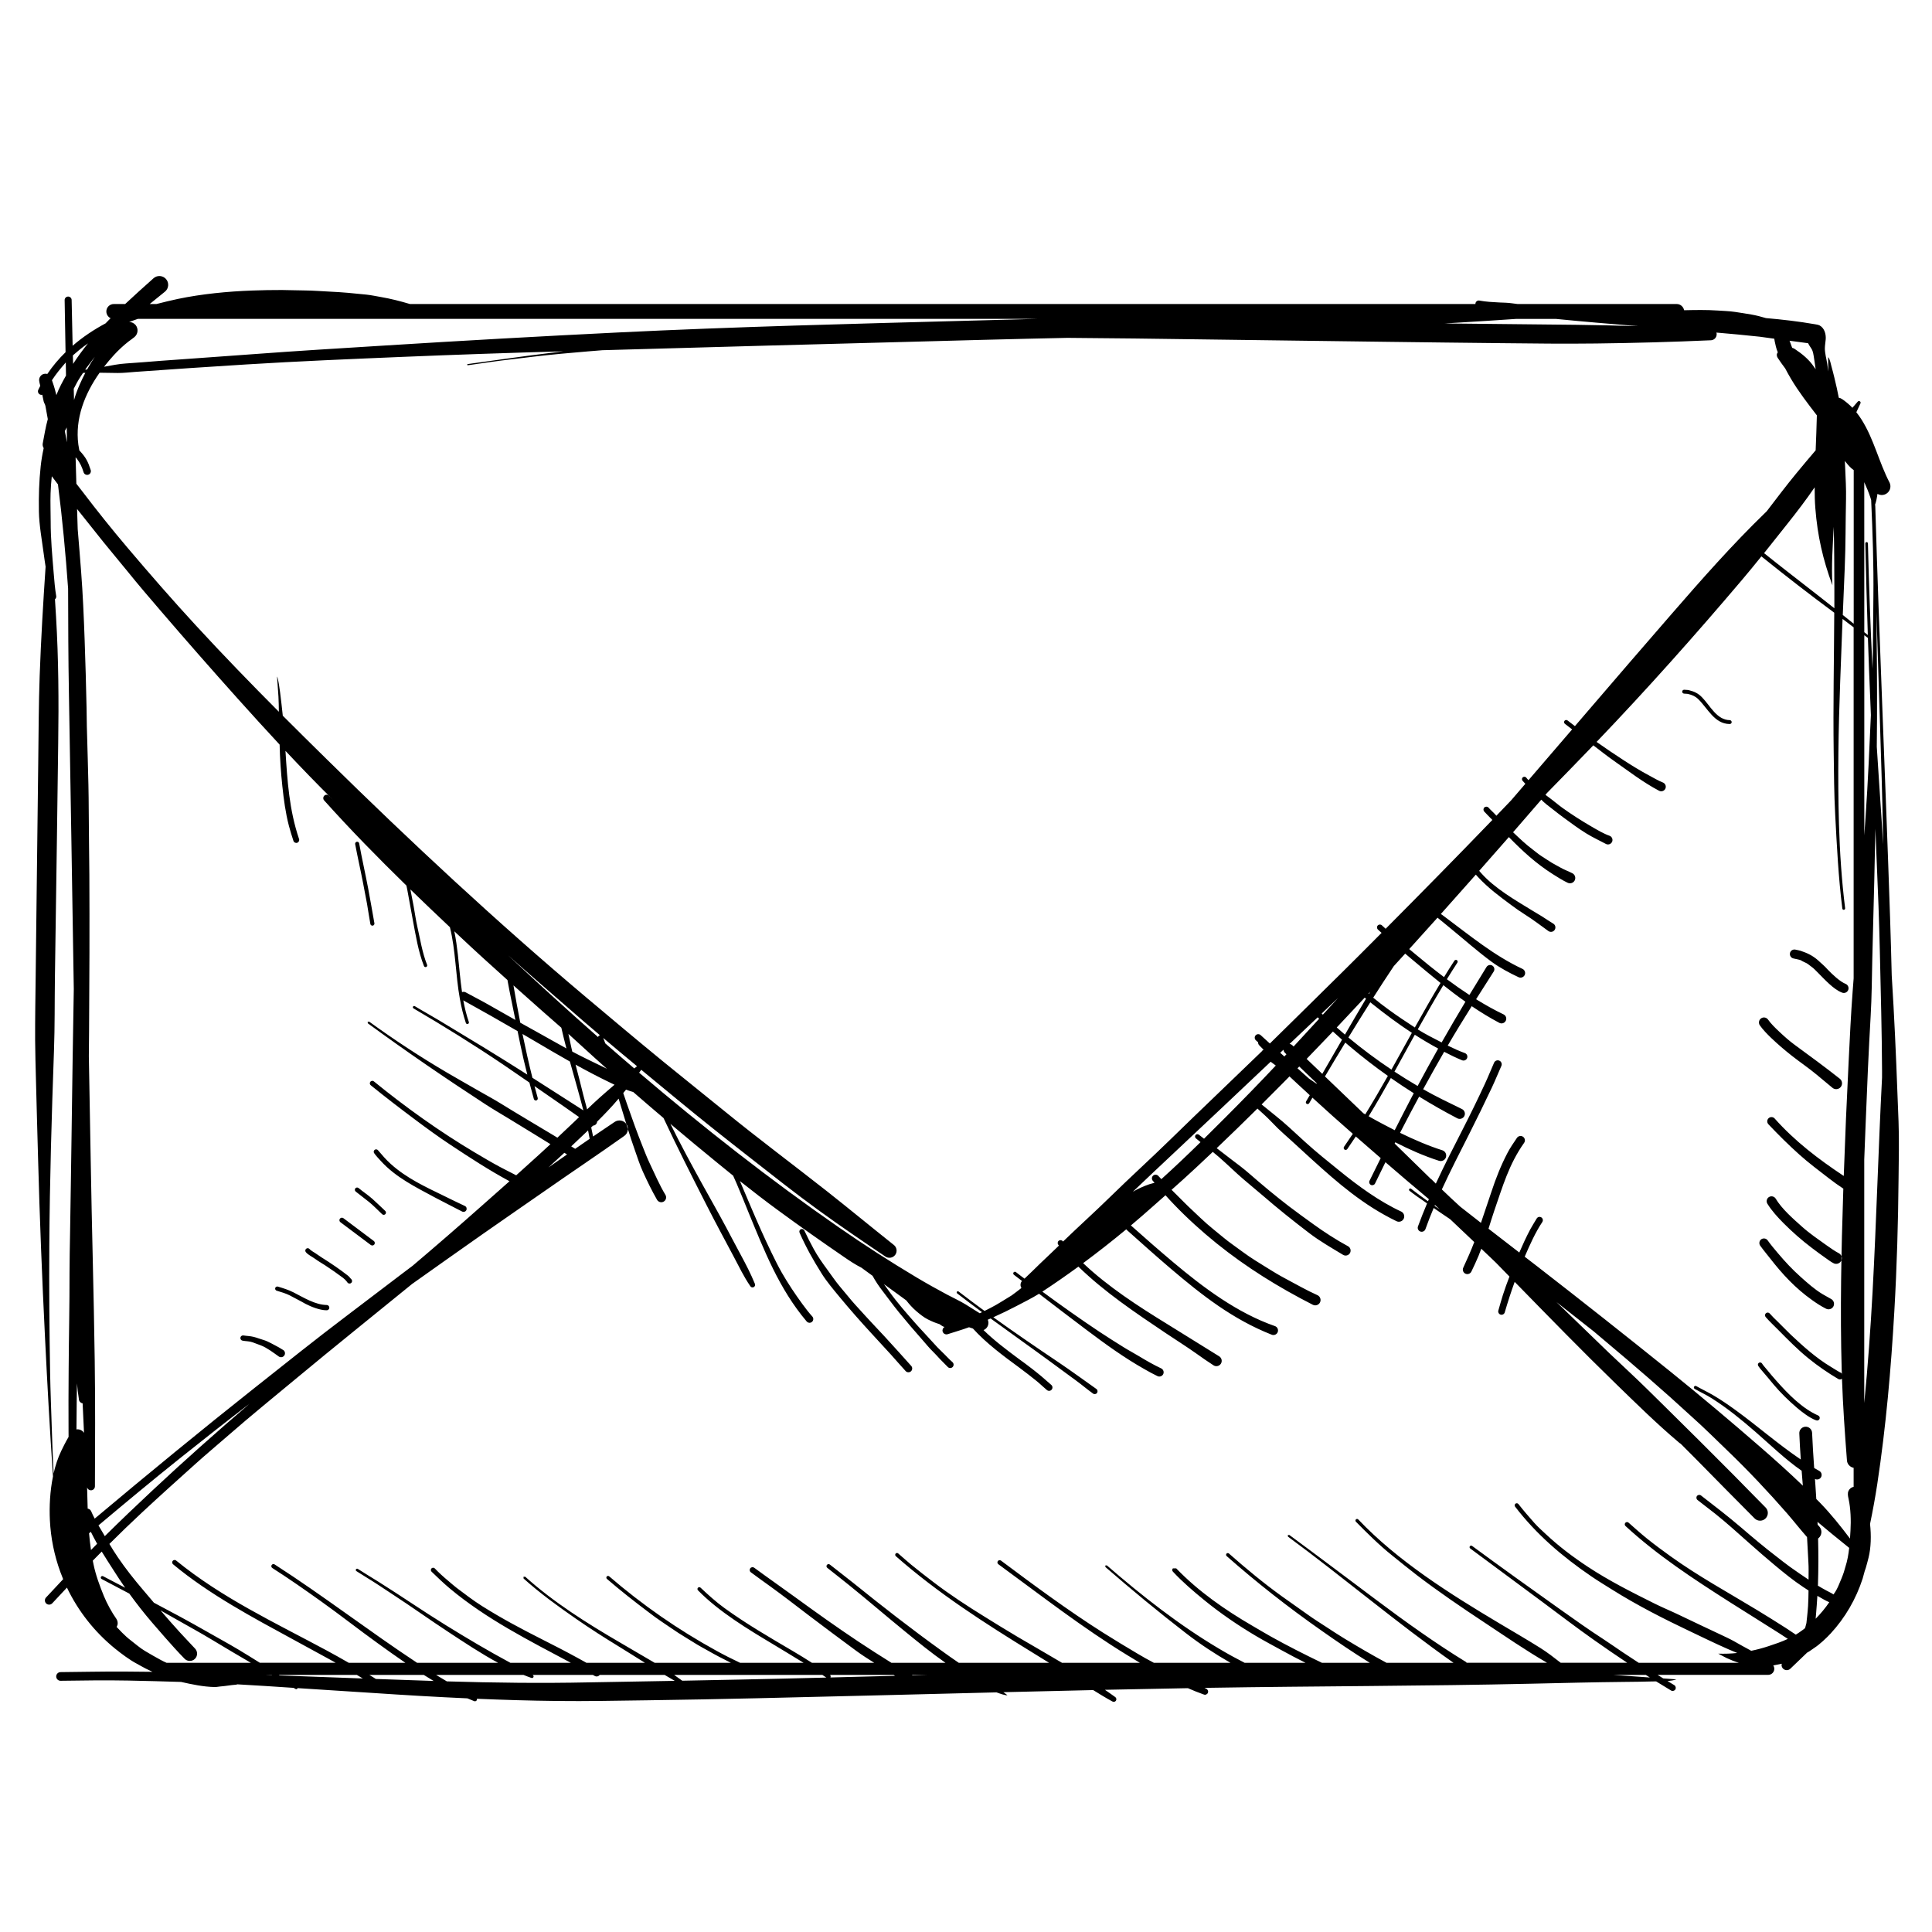
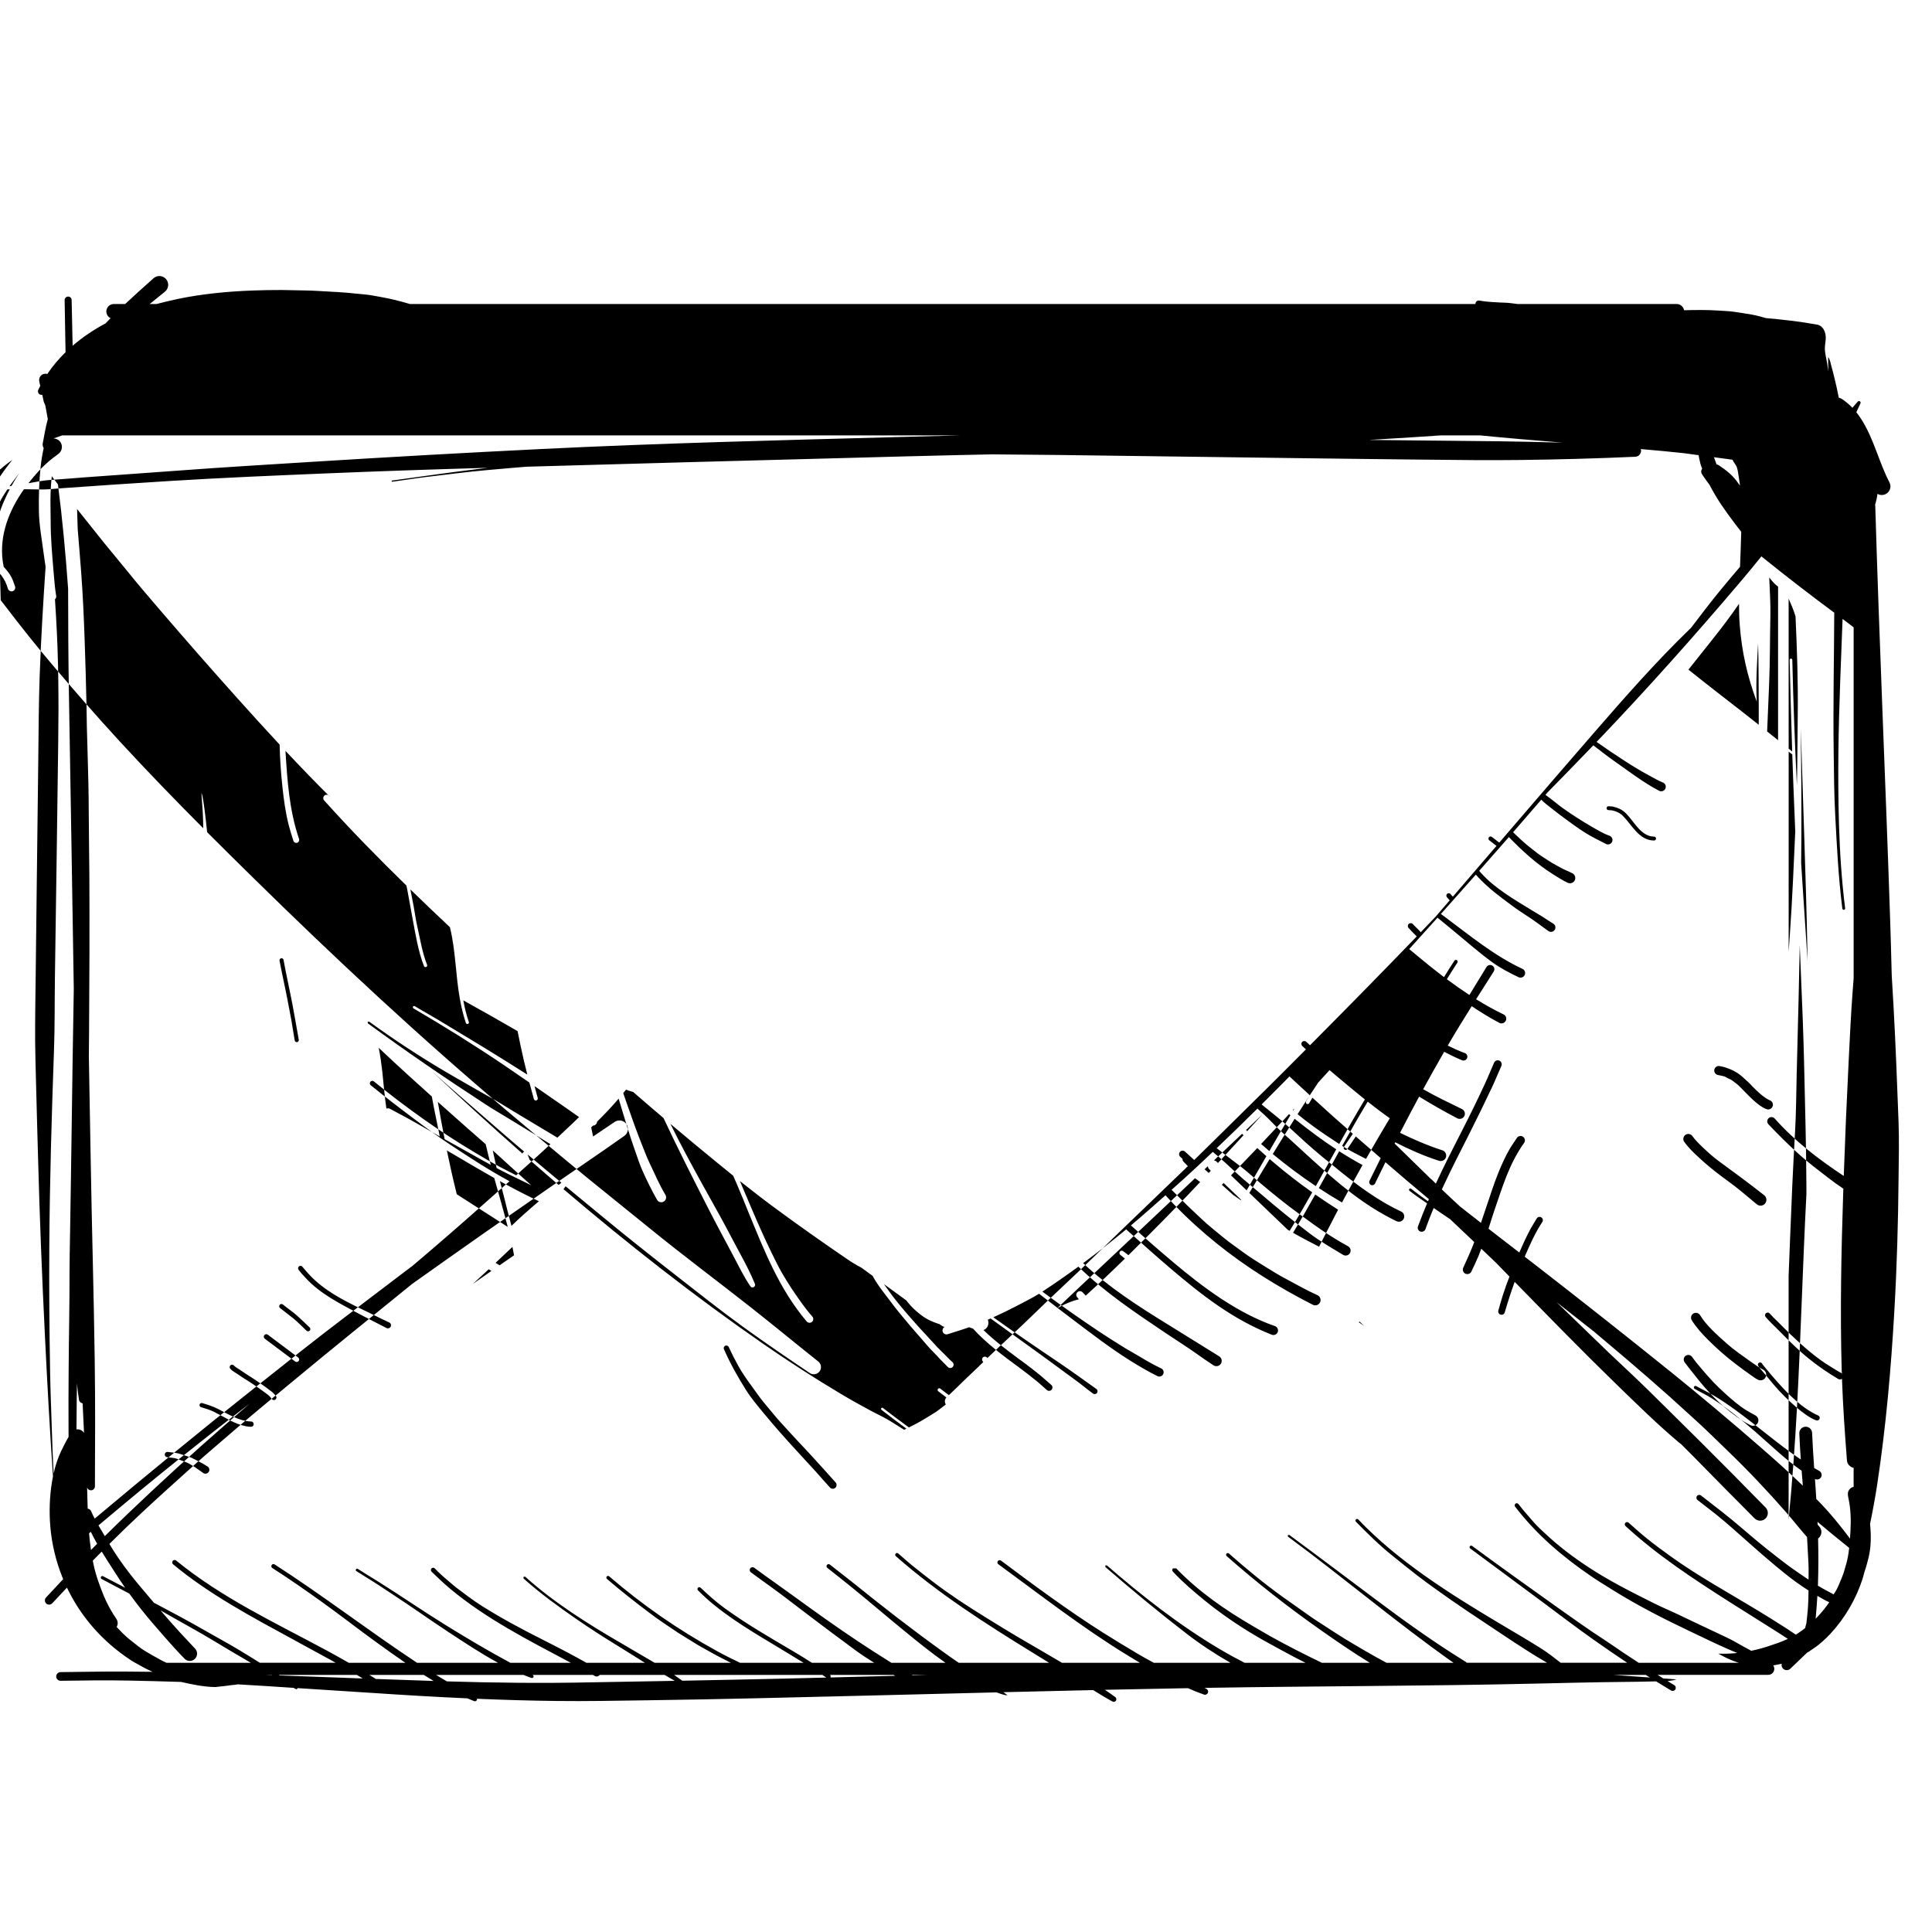
<svg xmlns="http://www.w3.org/2000/svg" fill="#000000" width="800px" height="800px" version="1.1" viewBox="144 144 512 512">
-   <path d="m433.69 591.89c-7.926 0.176-15.859 0.363-23.785 0.559 0.355 0.262 0.711 0.531 1.07 0.793-0.551 0.109-2.012-0.43-2.891-0.746-21.188 0.52-42.367 1.082-63.547 1.559-9.645 0.223-19.305 0.402-28.953 0.539-8.031 0.105-16.109 0.281-24.148 0.18-7.019-0.078-14.039-0.289-21.047-0.582 0.027 0.121 0.02 0.254-0.031 0.367-0.129 0.262-0.457 0.375-0.719 0.25-0.598-0.23-1.184-0.477-1.77-0.727-8.336-0.371-16.664-0.867-24.988-1.426-6.676-0.441-13.352-0.844-20.023-1.289-0.016 0.043-0.027 0.09-0.047 0.121-0.102 0.164-0.324 0.211-0.484 0.109-0.176-0.094-0.348-0.195-0.516-0.297-4.953-0.336-9.941-0.656-14.922-0.934-0.141 0.062-0.293 0.102-0.449 0.102-1.391 0.105-2.746 0.375-4.106 0.469-0.477 0.035-0.945 0.164-1.43 0.148-3.043-0.066-5.973-0.691-8.922-1.355-4.66-0.148-9.316-0.27-13.984-0.363-5.965-0.113-11.977-0.027-17.941 0.059-0.633 0.008-1.156-0.504-1.164-1.133-0.004-0.633 0.504-1.156 1.137-1.164 5.5-0.055 10.977-0.168 16.477-0.152 2.629 0.012 5.266 0.031 7.902 0.074-0.605-0.277-1.211-0.566-1.82-0.875-0.773-0.383-1.52-0.848-2.285-1.25-1.922-1.008-4.164-2.688-5.859-4.062-5.441-4.434-9.754-9.949-12.707-16.129-1.305 1.383-2.602 2.766-3.891 4.156-0.418 0.449-1.141 0.477-1.594 0.062-0.449-0.418-0.477-1.145-0.059-1.594 1.52-1.617 3.027-3.238 4.539-4.856-0.262-0.633-0.508-1.277-0.742-1.93 0.012 0.168 0.023 0.336 0.047 0.5-0.023-0.168-0.035-0.344-0.055-0.512-1.586-4.348-2.531-8.953-2.762-13.684-0.18-3.602 0.027-7.731 0.82-11.609-0.84-12.285-1.512-24.586-2.117-36.891-0.785-15.832-1.418-31.699-1.84-47.547-0.18-6.918-0.398-13.832-0.559-20.75-0.078-3.453-0.199-6.926-0.215-10.379-0.027-5.762 0.082-11.547 0.148-17.309 0.094-7.652 0.168-15.297 0.27-22.949 0.148-11.258 0.262-22.516 0.41-33.773 0.098-7.519 0.105-15.043 0.375-22.559 0.344-9.652 0.922-19.301 1.57-28.938-0.168-1.117-0.348-2.238-0.488-3.352-0.477-3.648-1.223-7.625-1.285-11.289-0.066-4.07 0.035-7.91 0.473-11.969 0.16-1.492 0.422-3.129 0.797-4.809-0.227-0.352-0.336-0.785-0.254-1.242 0.422-2.172 0.746-4.301 1.344-6.445-0.207-1.16-0.422-2.328-0.637-3.504-0.082-0.449-0.379-0.781-0.465-1.211-0.121-0.57-0.234-1.148-0.363-1.727-0.207 0.047-0.438 0.02-0.637-0.086-0.465-0.234-0.641-0.812-0.402-1.277 0.16-0.34 0.328-0.676 0.504-1.012 0-0.016-0.008-0.035-0.008-0.055-0.062-0.234-0.121-0.465-0.176-0.691l-0.055-0.316-0.059-0.355c-0.02-0.445 0.082-0.867 0.465-1.277 0.246-0.262 0.504-0.398 0.852-0.477 0.336-0.066 0.617-0.055 0.852 0.027 1.406-2.09 3.031-4.012 4.832-5.766-0.074-4.602-0.156-9.203-0.242-13.809-0.008-0.512 0.402-0.934 0.914-0.941 0.508-0.008 0.934 0.402 0.941 0.914 0.07 4.043 0.16 8.078 0.262 12.125 2.652-2.293 5.606-4.266 8.73-5.934 0.438-0.457 0.879-0.914 1.332-1.371-0.668-0.312-1.129-1-1.129-1.785 0-1.082 0.887-1.969 1.969-1.969h3.016c2.449-2.305 4.988-4.566 7.562-6.863 0.98-0.836 2.457-0.715 3.293 0.266 0.832 0.984 0.711 2.461-0.27 3.293-1.352 1.102-2.715 2.203-4.078 3.305h1.793c1.883-0.484 3.715-0.934 5.644-1.344 6.309-1.324 13.227-1.996 19.668-2.231 2.633-0.094 5.293-0.152 7.934-0.141 2.07 0.016 4.137 0.109 6.199 0.121 2.129 0.016 4.293 0.207 6.422 0.305 3.246 0.141 6.551 0.453 9.773 0.797 1.324 0.141 2.621 0.43 3.93 0.652 2.406 0.41 5.078 1.082 7.606 1.84h282.36c0-0.055 0-0.113 0.012-0.18 0.074-0.477 0.531-0.812 1.008-0.738 1.727 0.32 3.574 0.422 5.336 0.508 1.148 0.055 2.133 0.047 3.289 0.211 0.512 0.07 1.023 0.141 1.531 0.199h42.18c0.969 0 1.781 0.719 1.941 1.645 2.938-0.066 5.965-0.125 8.84 0.074 1.512 0.109 3.144 0.145 4.637 0.371 1.484 0.227 2.914 0.441 4.391 0.699 1.266 0.223 2.562 0.559 3.836 0.941 4.34 0.375 8.672 0.879 12.871 1.609 0.398 0.066 0.996 0.156 1.34 0.336 1.273 0.68 1.719 2.273 1.625 3.637-0.055 0.797-0.215 1.562-0.23 2.371-0.027 1.273 0.426 2.859 0.625 4.144 0.109 0.691 0.203 1.383 0.297 2.062-0.027-1.258-0.066-2.539-0.047-3.816 0.496 0.523 0.703 1.879 0.914 2.606 0.527 1.859 0.945 3.734 1.383 5.621 0.188 0.855 0.363 1.703 0.523 2.539 0.129 0.016 0.262 0.051 0.395 0.098 0.305 0.121 0.672 0.387 0.941 0.582 0.848 0.625 1.594 1.277 2.269 1.98 0.457-0.527 0.914-1.051 1.371-1.582 0.129-0.203 0.402-0.262 0.605-0.137 0.203 0.129 0.262 0.402 0.133 0.605-0.355 0.773-0.703 1.539-1.066 2.297 0.492 0.605 0.941 1.258 1.391 1.957 3.285 5.191 4.609 11.336 7.438 16.727 0.523 1.148 0.02 2.512-1.129 3.035-0.707 0.32-1.484 0.262-2.102-0.094-0.137 1-0.324 2-0.66 2.977 0.059-0.008 0.074 0.031 0.074 0.066 1.066 36.355 2.715 72.695 3.922 109.05 0.168 5.18 0.324 10.363 0.445 15.551 0.168 2.707 0.32 5.414 0.477 8.113 0.562 10.199 0.941 20.363 1.328 30.566 0.188 4.941 0.055 10.027 0.008 14.98-0.109 11.773-0.445 23.531-1.121 35.285-0.879 15.301-2.219 30.625-4.516 45.781-0.535 3.531-1.188 7.078-1.922 10.617 0.336 3.066 0.262 6.301-0.402 8.957-0.242 0.953-0.469 1.848-0.738 2.734l-0.27 0.785-0.555 2.019c-1.742 5.367-4.609 10.352-8.465 14.523-1.184 1.277-2.891 2.883-4.34 3.832-0.465 0.301-0.902 0.637-1.359 0.938l-0.543 0.309-4.465 4.281c-0.547 0.516-1.418 0.488-1.938-0.055-0.262-0.27-0.383-0.625-0.375-0.973l0.066-0.305-2.269 0.453c0.176 0.262 0.281 0.57 0.281 0.891 0 0.883-0.727 1.605-1.605 1.605h-29.336c0.504 0.316 1.004 0.633 1.508 0.941 1.168 0.086 2.336 0.176 3.504 0.262-0.773 0.25-1.562 0.375-2.363 0.445 0.59 0.363 1.188 0.723 1.793 1.082 0.383 0.234 0.504 0.758 0.27 1.141-0.234 0.383-0.758 0.504-1.141 0.27-1.324-0.789-2.637-1.594-3.945-2.406-0.344 0-0.684 0.008-1.02 0.012-2.434 0.074-4.887 0.098-7.316 0.121-8.176 0.082-16.379 0.285-24.551 0.473-28.613 0.652-57.223 0.625-85.832 1.094-0.328 0.008-0.648 0.016-0.973 0.02 0.156 0.074 0.309 0.156 0.465 0.23 0.414 0.18 0.609 0.672 0.43 1.086-0.184 0.418-0.672 0.613-1.09 0.43-1.418-0.504-2.812-1.059-4.199-1.672-7.336 0.129-14.664 0.277-22 0.43 0.914 0.617 1.816 1.258 2.723 1.914 0.32 0.203 0.41 0.641 0.207 0.961-0.199 0.324-0.637 0.41-0.961 0.211-1.766-0.961-3.418-1.977-5.086-3.019zm-110.87-2.449c-0.898-0.512-1.793-1.035-2.688-1.574h-17.207c-0.297 0.406-0.855 0.531-1.293 0.289-0.18-0.094-0.355-0.188-0.527-0.289h-15.996c0.02 0.016 0.035 0.023 0.055 0.027 0.207 0.094 0.301 0.352 0.207 0.559s-0.348 0.301-0.559 0.207c-0.703-0.242-1.395-0.508-2.086-0.793h-23.164c0.949 0.586 1.902 1.156 2.863 1.715 12.527 0.375 25.148 0.531 37.656 0.262 7.578-0.141 15.164-0.27 22.738-0.402zm-66.516-1.574h-14.43c0.363 0.23 0.727 0.453 1.098 0.672 0.207 0.137 0.414 0.27 0.629 0.402 4.668 0.168 9.344 0.332 14.02 0.484 0.43 0.02 0.867 0.035 1.305 0.047-0.879-0.523-1.754-1.055-2.621-1.605zm83.625 1.238c7.68-0.156 15.371-0.336 23.055-0.531-0.355-0.23-0.703-0.465-1.055-0.707h-39.281c0.723 0.504 1.441 1.023 2.156 1.539 5.035-0.094 10.082-0.195 15.125-0.301zm-101.36-1.238h-20.684c0.066 0.047 0.141 0.094 0.215 0.141 7.348 0.266 14.695 0.539 22.051 0.809-0.523-0.328-1.055-0.645-1.582-0.949zm341.59 0h-8.652c3.238 0.223 6.477 0.453 9.723 0.688-0.359-0.23-0.715-0.457-1.07-0.688zm-198.96 0.238c-0.129-0.074-0.262-0.156-0.391-0.238h-16.848c0.184 0.168 0.23 0.457 0.117 0.68 5.707-0.141 11.41-0.289 17.121-0.441zm8.758-0.238h-4.324c0.074 0.043 0.141 0.074 0.215 0.117 1.371-0.043 2.742-0.074 4.109-0.117zm-173.98 0h-1.691c0.598 0.027 1.199 0.047 1.797 0.07-0.031-0.023-0.066-0.043-0.105-0.07zm-10.863-6.359c-3.262-1.93-6.523-3.957-9.832-5.793-2.93-1.617-5.82-3.309-8.742-4.941 1.699 1.973 3.414 3.938 5.168 5.856 1.316 1.445 2.691 2.844 4.008 4.285 0.727 0.781 0.68 2.012-0.098 2.734-0.781 0.727-2.012 0.68-2.734-0.098-1.719-1.762-3.469-3.691-5.086-5.543-2.258-2.594-4.519-5.133-6.637-7.848-0.969-1.234-1.934-2.523-2.891-3.84-2.438-1.293-4.887-2.582-7.34-3.871-0.203-0.105-0.281-0.363-0.176-0.562 0.109-0.203 0.363-0.285 0.566-0.176 1.941 1.02 3.894 2.035 5.848 3.055-1.059-1.523-2.086-3.062-3.047-4.594-1.051-1.645-2.137-3.305-3.16-4.984-0.789 0.801-1.582 1.598-2.371 2.406 0.062 0.32 0.129 0.637 0.195 0.961 0.598 2.914 1.641 5.688 2.754 8.43 0.809 1.973 2.106 4.332 3.332 6.07 0.305 0.48 0.391 1.043 0.277 1.559l-0.234 0.547 1.465 1.523c0.711 0.711 1.449 1.391 2.195 1.961 1.254 0.961 2.519 2.09 3.891 2.902 1.395 0.828 2.699 1.578 4.129 2.352 0.492 0.27 1.016 0.523 1.547 0.758h22.34c-1.793-1.039-3.578-2.094-5.367-3.148zm26.258 2.258c-3.188-1.754-6.387-3.496-9.586-5.234-10.82-5.883-22.406-12.051-31.914-19.977-0.273-0.215-0.32-0.625-0.105-0.902 0.215-0.273 0.625-0.32 0.898-0.105 12.242 9.98 26.105 16.41 39.938 23.859 1.953 1.055 3.887 2.137 5.809 3.246l0.008 0.004h15.008c-2.539-1.73-5.031-3.523-7.496-5.305-4.992-3.594-9.844-7.418-14.848-10.984-4.273-3.051-8.492-6.004-12.918-8.832-0.262-0.16-0.336-0.52-0.176-0.781 0.164-0.262 0.52-0.336 0.781-0.172 12.883 8.281 24.98 17.645 37.758 26.074h21.465c-4.578-2.477-8.965-5.406-13.23-8.207-4.887-3.203-9.637-6.617-14.535-9.809-1.324-0.859-2.641-1.738-3.957-2.613-1.906-1.262-3.902-2.418-5.824-3.668-0.16-0.098-0.207-0.32-0.105-0.484 0.102-0.16 0.32-0.207 0.484-0.105 1.777 1.156 3.613 2.242 5.414 3.371 5.996 3.758 11.84 7.805 17.859 11.52 5.672 3.508 11.301 6.848 17.156 9.996h16.023c-11.113-5.922-22.324-11.559-32.035-19.668-1.699-1.418-3.285-2.957-4.879-4.488-0.234-0.227-0.242-0.625-0.012-0.859 0.227-0.234 0.625-0.242 0.859-0.012 1.086 1.156 2.383 2.316 3.606 3.332 0.734 0.605 1.406 1.242 2.172 1.82 2.25 1.691 4.453 3.387 6.844 4.891 5.227 3.289 10.5 6.086 16.02 8.871 3.113 1.574 6.262 3.191 9.32 4.871 0.746 0.41 1.488 0.832 2.242 1.242h15.496c-2.305-1.441-4.602-2.902-6.91-4.316-3.797-2.32-7.672-4.793-11.328-7.332-4.883-3.391-9.484-6.711-13.918-10.688l-0.027-0.453 0.457-0.027c7.543 6.797 16.484 12.414 25.23 17.504 3.031 1.766 6.062 3.535 9.078 5.312h20.199c-2.129-1.055-4.234-2.16-6.336-3.363-0.879-0.504-1.812-0.977-2.668-1.512-1.645-1.027-3.324-2.023-4.957-3.07-1.512-0.973-2.977-2.035-4.481-3.023-1.109-0.73-2.258-1.605-3.324-2.41-3.801-2.863-7.469-5.738-11.078-8.848-0.188-0.156-0.215-0.449-0.059-0.637 0.152-0.191 0.449-0.215 0.637-0.062 8.84 7.609 18.25 14.148 28.477 19.762 2.043 1.129 4.117 2.164 6.219 3.164h16.84c-2.637-1.609-5.266-3.231-7.926-4.82-6.789-4.059-14.469-8.68-20.051-14.375-0.195-0.184-0.203-0.5-0.02-0.695 0.18-0.191 0.496-0.199 0.691-0.02 2.008 1.887 4.078 3.769 6.312 5.387 5.832 4.227 11.863 7.715 18.094 11.383 1.699 1 3.438 2.066 5.109 3.141h16.5c-1.613-1.027-3.238-2.047-4.777-3.184-4.231-3.121-8.418-6.234-12.609-9.418-3.359-2.551-6.738-5.191-10.164-7.656-1.711-1.238-3.438-2.461-5.129-3.723-0.336-0.234-0.41-0.711-0.176-1.047 0.234-0.336 0.711-0.41 1.047-0.176 3.559 2.629 7.223 5.16 10.801 7.773 5.523 4.023 11.078 7.992 16.762 11.773 2.914 1.941 5.844 3.809 8.805 5.656h14.328c-3.773-2.637-7.394-5.586-10.926-8.477-4.914-4.004-9.703-8.141-14.633-12.117-1.906-1.539-3.844-3.043-5.762-4.57-0.238-0.188-0.285-0.543-0.094-0.777 0.188-0.234 0.543-0.281 0.777-0.094 2.102 1.688 4.273 3.297 6.367 4.992 7.523 6.078 15.188 12.035 23.035 17.691 1.539 1.117 3.137 2.258 4.758 3.352h23.934c-1.453-0.891-2.902-1.785-4.348-2.688-12.758-7.852-25.004-15.676-36.266-25.57-0.195-0.168-0.215-0.484-0.047-0.68 0.168-0.195 0.48-0.215 0.676-0.047 1.148 0.988 2.269 2.016 3.441 2.977 1.953 1.605 3.934 3.121 5.945 4.66 4.285 3.277 8.98 6.336 13.574 9.172 2.883 1.777 5.738 3.57 8.66 5.285 3.902 2.297 7.879 4.562 11.789 6.891h20.641c-1.105-0.656-2.207-1.32-3.289-1.992-11.918-7.285-22.961-15.902-34.227-24.137-0.262-0.195-0.316-0.57-0.121-0.832 0.195-0.262 0.57-0.316 0.832-0.121 8.762 6.555 17.75 13.199 26.984 19.055 3.031 1.922 6.059 3.734 9.137 5.57 1.438 0.859 2.902 1.68 4.387 2.457h20.301c-4.144-2.371-8.051-4.949-11.863-7.898-7.269-5.609-14.336-11.465-21.273-17.48l-0.035-0.406 0.41-0.035c9.328 8.086 19.145 15.805 29.777 22.105 2.242 1.34 4.453 2.547 6.738 3.715h16.137c-2.078-1.039-4.141-2.121-6.156-3.231-2.344-1.289-4.688-2.523-6.992-3.891-4.723-2.793-9.41-5.996-13.664-9.469-2.875-2.352-5.801-4.836-8.328-7.566-0.234-0.234-0.234-0.637 0-0.871h0.875c5.875 6.106 12.965 11.031 20.273 15.27 1.605 0.926 3.176 1.879 4.793 2.785 4.387 2.453 8.977 4.766 13.543 6.973h12.695c-4.41-2.707-8.672-5.621-12.902-8.598-8.727-6.117-17.043-12.641-25.031-19.68-0.188-0.164-0.207-0.453-0.047-0.641 0.164-0.188 0.453-0.207 0.641-0.047 4.527 3.992 9.234 7.894 14.133 11.414 2.231 1.605 4.492 3.164 6.723 4.762 1.578 1.137 3.254 2.191 4.887 3.25 1.629 1.062 3.25 2.137 4.914 3.144 3.676 2.223 7.324 4.375 11.105 6.394h17.754c-15.055-10.605-29.031-22.508-43.859-33.43l-0.059-0.398 0.395-0.059c7.773 5.723 15.473 11.547 23.195 17.328 7.613 5.703 15.453 11.32 23.559 16.297 0.109 0.074 0.203 0.168 0.27 0.262h21.301c-5.738-3.316-11.203-7.106-16.738-10.766-5.973-3.945-11.984-8.043-17.676-12.383-2.258-1.727-4.434-3.519-6.648-5.293-3.379-2.699-6.562-5.863-9.602-8.945-0.16-0.168-0.16-0.453 0.008-0.613 0.168-0.16 0.449-0.16 0.613 0.008 10.469 11.043 24.336 19.754 37.328 27.5 3.625 2.164 7.32 4.301 10.895 6.543 1.941 1.223 3.68 2.582 5.434 3.949h17.629c-2.945-1.953-5.859-3.957-8.742-5.992-4.676-3.285-9.25-6.797-13.836-10.203-6.344-4.707-12.684-9.418-19.039-14.105-0.18-0.133-0.219-0.402-0.086-0.586 0.133-0.18 0.402-0.219 0.586-0.086 7.684 5.648 15.414 11.191 23.195 16.711 3.856 2.734 7.789 5.543 11.762 8.109 1.707 1.102 3.352 2.297 5.043 3.418 1.379 0.922 2.762 1.836 4.152 2.734h26.535c-1.109-0.34-2.191-0.766-3.246-1.262-0.738-0.348-1.465-0.793-2.195-1.16 1.656 0.066 3.336 0 5.016-0.176-0.805-0.328-1.609-0.664-2.41-1.016-3.371-1.469-6.711-3.121-10.035-4.695-6.988-3.312-14.102-6.938-20.664-11.055-1.875-1.176-3.773-2.324-5.602-3.574-7.66-5.227-14.516-11.094-20.152-18.441-0.188-0.242-0.141-0.598 0.102-0.785 0.242-0.188 0.598-0.141 0.785 0.102 1.371 1.766 2.734 3.312 4.203 4.984 0.906 1.027 2.059 2.055 3.059 2.988 3.41 3.203 7.168 6.039 11.07 8.613 5.742 3.789 11.652 6.75 17.793 9.812 2.219 1.109 4.543 2.043 6.777 3.137 3.516 1.719 7.066 3.332 10.59 5.019 1.18 0.57 2.449 1.133 3.594 1.773 1.438 0.805 2.906 1.66 4.363 2.418 0.082 0.039 0.156 0.094 0.215 0.148 1.555-0.316 3.086-0.727 4.574-1.219 1.801-0.59 3.508-1.168 5.152-1.941-0.684-0.457-1.367-0.906-2.055-1.348-4.414-2.824-8.879-5.57-13.301-8.383-9.691-6.18-19.184-12.383-27.66-20.176-0.242-0.219-0.27-0.609-0.047-0.852 0.219-0.242 0.609-0.27 0.852-0.047 1.633 1.426 3.203 2.867 4.898 4.227 2.062 1.652 4.156 3.195 6.301 4.734 7.246 5.207 15.199 9.551 22.816 14.176 2.535 1.535 5.094 3.137 7.594 4.734 0.914 0.59 1.812 1.195 2.719 1.809 0.25-0.148 0.496-0.312 0.746-0.48 0.578-0.383 1.148-0.797 1.707-1.242 0.066-0.242 0.133-0.488 0.199-0.746l0.156-0.59 0.207-1.902c0.094-0.871 0.176-1.746 0.23-2.625 0.078-1.383 0.113-2.754 0.125-4.117-0.477-0.305-0.953-0.613-1.422-0.926-2.633-1.742-5.012-3.691-7.438-5.703-2.332-1.941-4.594-3.91-6.863-5.926-2.93-2.602-5.906-5.312-8.969-7.754-1.566-1.242-3.137-2.449-4.723-3.668-0.328-0.246-0.395-0.73-0.148-1.059 0.25-0.332 0.734-0.398 1.062-0.148 3.578 2.766 7.125 5.488 10.574 8.438 3.07 2.633 6.246 5.32 9.457 7.769 1.188 0.91 2.352 1.863 3.574 2.731 1.625 1.152 3.25 2.277 4.902 3.371 0-0.859 0-1.719 0.016-2.594 0.012-1.328-0.109-2.695-0.164-4.023-0.066-1.559-0.152-3.109-0.254-4.66-1.809-2.043-3.512-4.227-5.312-6.305-4.938-5.656-10.238-11.285-15.652-16.488-3.18-3.059-6.301-6.188-9.602-9.125-1.918-1.703-3.785-3.473-5.707-5.18-3.852-3.426-7.746-6.828-11.676-10.168-2.848-2.41-5.695-4.816-8.59-7.254-3.266-2.566-6.566-5.16-9.855-7.754 4.621 4.473 9.254 8.941 13.891 13.43 1.812 1.719 3.656 3.457 5.5 5.184 3.144 2.938 6.188 5.973 9.25 8.988 6.168 6.082 12.309 12.18 18.406 18.328 2.801 2.82 5.559 5.695 8.371 8.508 0.793 0.809 0.781 2.109-0.027 2.902-0.805 0.793-2.109 0.781-2.902-0.027-5.211-5.227-10.398-10.496-15.57-15.758-1.328-1.344-2.668-2.688-4.004-4.016-0.18-0.094-0.344-0.211-0.488-0.352-5.84-4.918-11.285-10.297-16.762-15.609-8.895-8.645-17.551-17.527-26.219-26.402-0.18-0.172-0.355-0.355-0.531-0.535-0.961 2.644-1.82 5.305-2.625 8.059-0.121 0.473-0.613 0.746-1.082 0.625s-0.746-0.609-0.625-1.078c0.402-1.371 0.758-2.723 1.195-4.086 0.523-1.641 1.121-3.297 1.754-4.93-1.16-1.191-2.332-2.387-3.531-3.621-0.438-0.418-0.949-0.906-1.461-1.406-0.824-0.785-1.652-1.57-2.477-2.348-0.234 0.645-0.477 1.281-0.734 1.914-0.582 1.402-1.227 2.766-1.887 4.137-0.281 0.59-1 0.84-1.59 0.559-0.594-0.285-0.84-1.004-0.559-1.594 1.047-2.277 2.035-4.465 2.914-6.785-2.129-2.027-4.266-4.043-6.394-6.059-0.105-0.066-0.207-0.133-0.309-0.207-1.363-0.906-2.707-1.836-4.051-2.769-0.785 1.863-1.52 3.734-2.191 5.625-0.199 0.543-0.812 0.816-1.355 0.617-0.543-0.203-0.82-0.812-0.617-1.355 0.75-2.051 1.559-4.078 2.41-6.094-0.188-0.129-0.375-0.258-0.562-0.391-1.352-0.926-2.809-1.934-4.086-2.949-0.148-0.105-0.18-0.328-0.074-0.477 0.109-0.148 0.328-0.18 0.477-0.074 1.453 1.129 2.957 2.238 4.488 3.324 0.074-0.18 0.156-0.363 0.234-0.543-0.055-0.047-0.105-0.102-0.16-0.156-3.848-3.215-7.617-6.422-11.348-9.652-0.918 1.883-1.84 3.769-2.758 5.644-0.195 0.402-0.688 0.57-1.09 0.375-0.402-0.195-0.57-0.684-0.375-1.086 0.988-2.012 1.973-4.019 2.969-6.019-2.203-1.91-4.402-3.816-6.598-5.738-0.738 1.121-1.492 2.238-2.258 3.34-0.16 0.234-0.496 0.301-0.73 0.141s-0.301-0.496-0.141-0.734c0.793-1.133 1.57-2.281 2.336-3.445-3.602-3.148-7.18-6.332-10.707-9.578-0.289 0.492-0.578 0.98-0.859 1.473-0.129 0.219-0.43 0.293-0.652 0.168-0.223-0.129-0.297-0.43-0.168-0.652 0.324-0.543 0.645-1.094 0.977-1.648-0.297-0.266-0.586-0.535-0.867-0.805-1.5-1.391-3.023-2.762-4.508-4.172-0.598 0.613-1.203 1.223-1.801 1.828-1.855 1.879-3.715 3.742-5.582 5.602 2.41 2.004 4.938 3.898 7.242 6.019 2.848 2.633 5.781 5.348 8.777 7.805 1.512 1.242 3.039 2.465 4.555 3.703 4.965 4.043 10.613 8.18 16.438 10.867 0.699 0.352 0.98 1.211 0.633 1.91-0.352 0.695-1.211 0.98-1.91 0.629-8.766-4.25-15.434-10.02-22.617-16.543-1.82-1.652-3.621-3.332-5.441-4.981-1.125-1.012-2.309-2.047-3.398-3.102-1.188-1.156-2.324-2.438-3.551-3.547-0.613-0.543-1.223-1.102-1.836-1.668-3.566 3.535-7.16 7.035-10.801 10.5 0.082 0.062 0.16 0.121 0.25 0.184 1.227 0.934 2.438 1.898 3.68 2.828 1.625 1.215 3.285 2.473 4.809 3.809 3.348 2.93 6.859 5.844 10.387 8.559 2.137 1.637 4.32 3.188 6.496 4.769 2.82 2.047 6.152 4.203 9.223 5.856 0.625 0.363 0.832 1.176 0.469 1.801-0.363 0.625-1.176 0.832-1.801 0.469-3.043-1.844-6.152-3.606-8.992-5.777-4.281-3.262-8.391-6.555-12.469-10.082-2.156-1.867-4.414-3.648-6.523-5.566-2.117-1.922-4.32-4.078-6.562-5.867-1.465 1.391-2.934 2.769-4.406 4.144-2.148 2.012-4.328 3.965-6.516 5.906 0.68 0.691 1.371 1.383 2.082 2.07 0.793 0.766 1.539 1.578 2.344 2.328 2.176 2.023 4.32 4.191 6.644 6.055 1.711 1.371 3.434 2.894 5.227 4.144 0.891 0.625 1.805 1.301 2.688 1.953 1.961 1.457 4.156 2.777 6.234 4.07 1.582 0.988 3.234 1.996 4.887 2.871 2.844 1.504 5.672 3.144 8.605 4.453 0.691 0.348 0.977 1.207 0.625 1.902-0.348 0.691-1.207 0.973-1.898 0.621-9.125-4.66-17.582-9.887-25.562-16.32-3.856-3.113-7.758-6.644-11.191-10.227-0.777-0.805-1.543-1.637-2.297-2.477-1.141 1.008-2.285 2.016-3.426 3.027-1.887 1.68-3.801 3.34-5.742 4.973l0.02 0.012c3.652 3.266 7.336 6.484 11.082 9.641 8.043 6.777 17.086 13.555 27.113 17.035 0.625 0.242 0.934 0.953 0.691 1.578s-0.953 0.934-1.578 0.691c-10.293-4.062-18.406-10.398-26.77-17.512-3.914-3.332-7.777-6.797-11.613-10.223-0.074-0.062-0.129-0.129-0.168-0.203-3.723 3.09-7.539 6.086-11.434 8.969 6.59 6.266 14.691 11.48 22.363 16.195 4.586 2.828 9.156 5.684 13.73 8.523 0.645 0.43 0.824 1.312 0.395 1.957-0.43 0.645-1.309 0.824-1.953 0.395-1.512-0.965-3.07-2.066-4.535-3.109-2.641-1.875-5.453-3.629-8.148-5.441-8.016-5.387-16.176-10.848-23.109-17.594-3.141 2.293-6.328 4.508-9.551 6.625 4.957 3.652 9.957 7.195 15.074 10.605 2.129 1.426 4.273 2.742 6.43 4.106 1.363 0.859 2.801 1.598 4.172 2.438 1.832 1.121 3.914 2.305 5.856 3.211 0.551 0.289 0.773 0.98 0.484 1.531-0.289 0.551-0.98 0.773-1.531 0.484-1.129-0.531-2.25-1.168-3.34-1.781-5.422-3.047-10.473-6.711-15.438-10.449-4.211-3.172-8.41-6.363-12.582-9.582-1.898 1.172-3.981 2.211-5.941 3.234-2.016 1.055-4.086 2.055-6.176 2.996 5.691 4.09 11.488 8.039 17.297 11.949 3.387 2.285 6.684 4.703 10.023 7.059 0.328 0.242 0.398 0.727 0.156 1.055-0.242 0.328-0.727 0.398-1.055 0.156-1.5-1.082-2.922-2.293-4.406-3.379-2.328-1.699-4.644-3.406-6.961-5.113-5.238-3.844-10.535-7.582-15.773-11.406-0.254 0.113-0.504 0.223-0.75 0.328 0.227 0.523 0.238 1.145-0.016 1.699-0.234 0.5-0.637 0.863-1.109 1.051 2.816 2.758 6.027 5.164 9.156 7.496 1.23 0.914 2.519 1.812 3.711 2.766 0.812 0.645 1.652 1.293 2.441 1.957 0.902 0.75 1.754 1.57 2.656 2.316 0.367 0.324 0.402 0.895 0.078 1.262-0.32 0.371-0.891 0.406-1.262 0.082-0.914-0.754-1.766-1.613-2.68-2.352-1.523-1.23-3.098-2.457-4.676-3.621-4.152-3.043-8.684-6.402-12.227-10.312-0.355-0.113-0.699-0.227-1.039-0.348-1.891 0.691-3.789 1.23-5.691 1.848-0.551 0.16-1.141-0.148-1.301-0.699-0.145-0.477 0.07-0.988 0.496-1.223-0.262-0.059-0.52-0.176-0.746-0.344-0.207-0.133-0.41-0.273-0.605-0.414-1.016-0.297-1.969-0.691-3.102-1.262-1.016-0.504-2.203-1.461-3.066-2.207-0.973-0.844-1.84-1.797-2.625-2.82-1.977-1.43-3.949-2.875-5.926-4.32 0.5 0.707 1.008 1.398 1.52 2.106 2.074 2.887 4.562 5.715 6.914 8.375 1.504 1.707 3.094 3.332 4.598 5.023 0.727 0.82 1.574 1.715 2.367 2.461 0.953 0.895 1.82 1.902 2.809 2.754 0.348 0.344 0.355 0.914 0.012 1.262-0.344 0.352-0.914 0.355-1.262 0.016-0.691-0.719-1.418-1.41-2.109-2.137-0.605-0.633-1.223-1.371-1.848-1.961-0.914-0.859-1.902-2.106-2.742-3.051-2.148-2.418-4.231-4.871-6.281-7.375-1.543-1.895-2.926-3.824-4.41-5.746-0.84-1.074-1.891-2.644-2.566-3.914-0.809-0.59-1.621-1.184-2.434-1.773-0.16-0.113-0.32-0.23-0.469-0.352-1.695-0.859-3.246-1.891-4.766-2.941-5.863-4.016-11.621-8.074-17.348-12.277-3.414-2.5-6.805-5.113-10.145-7.773 0.031 0.086 0.074 0.176 0.113 0.262 0.98 2.324 1.969 4.648 2.961 6.965 1.703 3.973 3.406 7.859 5.301 11.742 0.875 1.789 1.746 3.582 2.734 5.309 1.695 2.949 3.434 5.543 5.43 8.289 0.832 1.148 1.738 2.312 2.688 3.371 0.34 0.418 0.281 1.055-0.137 1.398-0.414 0.344-1.055 0.281-1.398-0.133-7.332-8.676-11.215-18.715-15.504-29.129-1.012-2.457-1.988-4.957-3.043-7.394-0.309-0.699-0.617-1.406-0.934-2.106-1.395-1.121-2.785-2.25-4.156-3.379-4.191-3.418-8.344-6.863-12.469-10.352 2.656 5.391 5.516 10.695 8.379 15.863 2.113 3.836 4.293 7.637 6.356 11.5 1.32 2.477 2.617 4.969 3.953 7.434 1.359 2.508 2.594 4.91 3.684 7.547 0.168 0.336 0.039 0.758-0.297 0.926-0.336 0.168-0.758 0.039-0.926-0.297-1.699-2.465-2.969-5.152-4.375-7.793-2.41-4.519-4.844-9.035-7.168-13.602-3.914-7.691-7.785-15.328-11.43-23.121-2.688-2.277-5.367-4.574-8.023-6.891-0.645-0.184-1.281-0.398-1.914-0.633-0.25 0.309-0.496 0.609-0.738 0.906 0.328 0.98 0.656 1.953 1 2.922 1.336 3.848 2.688 7.606 4.199 11.387 0.57 1.426 1.137 2.902 1.801 4.285 1.383 2.875 2.539 5.664 4.203 8.426 0.344 0.617 0.117 1.41-0.504 1.75-0.617 0.344-1.41 0.117-1.75-0.504-1.387-2.422-2.59-4.894-3.742-7.43-0.82-1.793-1.434-3.738-2.09-5.594-1.344-3.797-2.508-7.652-3.66-11.508-0.23-0.746-0.453-1.496-0.68-2.258-1.785 2.117-3.715 4.133-5.703 6.102-0.012 0.188-0.074 0.375-0.18 0.543-0.211 0.316-0.551 0.492-0.902 0.512-0.16 0.16-0.32 0.316-0.484 0.469 0.164 0.809 0.332 1.605 0.5 2.406 1.898-1.289 3.801-2.582 5.707-3.856 1.023-0.699 2.434-0.445 3.133 0.578 0.695 1.02 0.441 2.43-0.578 3.129-6.898 4.902-13.945 9.598-20.879 14.449-5.543 3.875-11.137 7.691-16.672 11.582-6.242 4.387-12.461 8.777-18.668 13.191-10.285 8.391-20.648 16.68-30.84 25.156-5.844 4.863-11.777 9.66-17.5 14.66-3.016 2.633-6.121 5.211-9.094 7.891-4.766 4.285-9.527 8.551-14.207 12.918-2.918 2.715-5.773 5.477-8.586 8.277 0.727 1.215 1.469 2.41 2.289 3.606 2.023 2.969 4.258 5.793 6.59 8.527 0.977 1.152 1.957 2.301 2.922 3.445 4.703 2.473 9.363 4.984 13.941 7.602 2.828 1.629 5.695 3.164 8.496 4.844 1.902 1.145 3.773 2.297 5.637 3.473h20.098c-0.531-0.293-1.062-0.598-1.594-0.891zm397.41-15.164c-0.828-0.336-1.641-0.812-2.359-1.227-0.27-0.148-0.531-0.305-0.797-0.457-0.094 1.633-0.223 3.262-0.359 4.902-0.031 0.391-0.066 0.773-0.098 1.164 1.328-1.344 2.551-2.816 3.613-4.383zm2.539-4.629c0.449-1.066 0.945-2.195 1.305-3.289 0.145-0.465 0.262-0.953 0.414-1.418 0.531-1.617 0.828-3.332 1.016-5.059-0.203-0.16-0.402-0.328-0.605-0.496-2.621-2.102-5.234-4.227-7.793-6.402 0.016 0.25 0.02 0.496 0.035 0.754 0.16 0.172 0.32 0.355 0.488 0.535 0.766 0.902 0.66 2.258-0.242 3.023-0.047 0.039-0.086 0.074-0.125 0.102 0.102 4.055 0.102 8.105-0.035 12.117-0.008 0.129-0.012 0.254-0.02 0.375 0.738 0.453 1.504 0.883 2.242 1.285 0.594 0.336 1.359 0.656 1.895 1.047 0.641-0.852 1.055-1.707 1.426-2.574zm-461.58-10.855c-0.078-0.145-0.16-0.293-0.242-0.441-0.477-0.859-0.961-1.785-1.422-2.727-0.156 0.125-0.316 0.262-0.473 0.391 0.129 1.469 0.297 2.941 0.512 4.426 0.539-0.551 1.082-1.094 1.625-1.648zm464.66-3.519c0.16-2.633 0.055-5.844-0.516-8.414-0.148-0.68-0.324-1.453 0-2.106 0.289-0.582 0.793-0.945 1.348-1.055v-5.035c-0.973-0.184-1.738-1.008-1.777-2.035-0.559-7.203-1.055-14.355-1.312-21.566-0.281 0.211-0.676 0.25-0.992 0.062-2.809-1.672-5.359-3.418-7.914-5.488-2.856-2.316-5.453-4.965-8.039-7.578-1.055-1.062-2.285-2.211-3.254-3.332-0.266-0.273-0.262-0.738 0.016-1.008 0.273-0.27 0.738-0.262 1.008 0.016 0.609 0.711 1.43 1.512 2.113 2.16 1.184 1.137 2.305 2.359 3.5 3.488 3.281 3.09 6.711 6.172 10.582 8.496 0.934 0.559 1.914 1.23 2.887 1.699 0.117 0.074 0.211 0.164 0.09 0.344-0.07-1.121-0.07-1.16-0.07-1.203-0.449-15.723-0.105-31.633 0.41-47.355 0.008-0.223 0.016-0.453 0.023-0.68-1.359-0.902-2.703-1.859-3.93-2.82-2.602-2.023-5.223-3.965-7.68-6.168-2.93-2.625-5.547-5.227-8.25-8.082-0.422-0.449-0.402-1.168 0.047-1.59 0.449-0.426 1.168-0.406 1.594 0.047 5.387 6.059 11.668 10.828 18.332 15.246 0.355-10.137 0.785-20.25 1.297-30.395 0.309-6.195 0.59-12.348 1.059-18.527 0.082-1.148 0.168-2.297 0.262-3.445v-93.023c-0.98-0.746-1.961-1.484-2.934-2.231-0.223 5.57-0.43 11.145-0.633 16.707-0.469 12.621-0.684 25.055-0.32 37.684 0.215 7.422 0.711 14.918 1.633 22.289 0.02 0.203-0.129 0.391-0.332 0.41-0.199 0.02-0.387-0.129-0.41-0.328-1.047-8.293-1.449-16.527-1.891-24.863-0.297-5.496-0.324-11.051-0.398-16.551-0.176-12.328 0.094-24.66 0.148-36.992-6.531-4.832-12.977-9.824-19.312-14.93-1.68 2.098-3.387 4.172-5.121 6.223-12.461 14.699-25.23 29.031-38.551 42.949 2.371 1.676 4.785 3.309 7.184 4.859 2.141 1.391 4.398 2.785 6.648 3.984 1.215 0.645 2.566 1.469 3.848 1.961 0.594 0.301 0.828 1.035 0.527 1.625-0.305 0.59-1.035 0.824-1.629 0.523-4.223-2.219-8.047-5.172-11.949-7.914-1.867-1.309-3.676-2.738-5.496-4.137-0.273 0.289-0.551 0.578-0.824 0.859-3.781 3.93-7.578 7.824-11.398 11.723-0.156 0.18-0.309 0.363-0.465 0.535 0.328 0.258 0.66 0.5 0.996 0.742 1.168 0.852 2.273 1.824 3.457 2.68 2.473 1.777 5.086 3.445 7.711 4.969 1.574 0.906 3.184 1.891 4.906 2.492 0.59 0.27 0.859 0.98 0.59 1.574-0.27 0.59-0.98 0.859-1.57 0.59-1.75-0.934-3.527-1.746-5.227-2.793-2.152-1.324-3.965-2.695-6.012-4.188-1.582-1.148-3.09-2.398-4.637-3.578-0.465-0.352-0.887-0.789-1.316-1.203-2.481 2.883-4.973 5.769-7.477 8.637 1.688 1.594 3.406 3.254 5.281 4.637 0.73 0.543 1.449 1.176 2.215 1.664 0.941 0.598 1.848 1.223 2.801 1.801 0.715 0.43 1.473 0.801 2.191 1.219 1.027 0.598 2.176 1.004 3.223 1.543 0.691 0.344 0.969 1.195 0.625 1.887-0.34 0.691-1.195 0.969-1.887 0.625-1.316-0.625-2.688-1.492-3.922-2.277-4.43-2.809-8.008-6.098-11.641-9.82-0.035 0.039-0.07 0.082-0.102 0.113-2.586 2.949-5.172 5.891-7.766 8.828 0.168 0.203 0.34 0.402 0.531 0.605 3.621 4.078 9.055 7.172 13.66 9.996 0.82 0.496 1.668 0.98 2.473 1.488 1.004 0.633 2.004 1.344 3.023 1.938 0.539 0.363 0.672 1.102 0.309 1.637-0.363 0.539-1.102 0.672-1.637 0.309-2.023-1.457-4.094-3.055-6.203-4.371-1.18-0.738-2.449-1.625-3.57-2.461-3.293-2.449-6.121-4.512-8.91-7.508-0.195-0.203-0.383-0.41-0.562-0.625-3.086 3.484-6.168 6.961-9.266 10.426 0.277 0.199 0.551 0.41 0.836 0.609 6.695 4.973 13.219 10.422 20.809 13.953 0.598 0.289 0.855 1.027 0.566 1.625-0.289 0.598-1.031 0.855-1.629 0.566-2.309-1.07-5.035-2.539-7.086-4.047-3.809-2.801-7.273-5.894-10.93-8.887-1.133-0.918-2.281-1.898-3.457-2.832-2.492 2.785-4.992 5.562-7.5 8.32 0.566 0.477 1.129 0.949 1.695 1.41 2.418 2.031 4.938 4.059 7.531 6.016 0.898-1.465 1.812-2.918 2.754-4.356 0.133-0.215 0.434-0.273 0.648-0.141s0.277 0.438 0.145 0.652c-0.949 1.457-1.883 2.93-2.789 4.406 1.949 1.449 3.938 2.848 5.965 4.172 1.496-2.481 3.008-4.949 4.539-7.418 0.332-0.523 1.031-0.684 1.555-0.355 0.523 0.332 0.684 1.027 0.355 1.555-1.566 2.457-3.125 4.894-4.676 7.348 2.398 1.484 4.844 2.856 7.328 4.043 0.613 0.324 0.848 1.082 0.523 1.691-0.32 0.613-1.082 0.848-1.691 0.527-2.527-1.34-4.957-2.828-7.316-4.422-2.168 3.445-4.297 6.914-6.356 10.445 1.484 0.738 3.086 1.465 4.582 2.004 0.52 0.219 0.762 0.824 0.539 1.34-0.223 0.52-0.828 0.762-1.344 0.539-1.594-0.652-3.184-1.43-4.723-2.238-1.895 3.293-3.75 6.598-5.57 9.922 3.375 1.93 6.832 3.562 10.312 5.269 0.672 0.34 0.941 1.176 0.598 1.848-0.344 0.668-1.176 0.938-1.848 0.598-3.453-1.801-6.824-3.723-10.129-5.758-1.551 2.859-3.07 5.742-4.562 8.637-0.168 0.324-0.328 0.645-0.496 0.961 3.668 1.793 7.516 3.453 11.258 4.641 0.758 0.266 1.156 1.105 0.895 1.863-0.262 0.758-1.102 1.156-1.863 0.895-4.035-1.297-7.844-2.992-11.551-4.891-0.055 0.113-0.109 0.219-0.168 0.336 3.211 3.121 6.414 6.258 9.605 9.383 0.086 0.055 0.16 0.102 0.227 0.16 0.355 0.363 0.719 0.719 1.082 1.074 2.223-4.809 4.637-9.539 7.055-14.254 2.047-3.996 4.043-8.078 5.93-12.152 0.859-1.848 1.625-3.773 2.453-5.641 0.227-0.531 0.859-0.773 1.391-0.543 0.531 0.227 0.773 0.859 0.543 1.391-0.859 1.918-1.645 3.894-2.547 5.797-1.941 4.102-3.922 8.168-5.969 12.223-2.461 4.852-4.973 9.742-7.262 14.719 1.605 1.547 3.231 3.07 4.883 4.574 1.82 1.438 3.652 2.863 5.481 4.285 0.922-2.711 1.848-5.426 2.742-8.145 1.176-3.582 2.539-7.055 4.285-10.387 0.758-1.457 1.617-2.652 2.519-4.004 0.363-0.516 1.094-0.645 1.613-0.281 0.516 0.363 0.645 1.094 0.281 1.609-4.023 5.68-5.684 11.562-7.941 18.078-0.531 1.523-0.992 3.109-1.496 4.684 2.711 2.102 5.441 4.203 8.16 6.305 0.895-2.074 1.84-4.129 2.914-6.152 0.539-1 1.148-1.922 1.715-2.887 0.254-0.402 0.805-0.523 1.207-0.27 0.406 0.254 0.527 0.805 0.27 1.211-1.859 2.773-3.332 6.098-4.676 9.207 1.051 0.809 2.09 1.613 3.137 2.418 11.906 9.23 23.746 18.582 35.477 28.031 8.156 6.578 16.109 13.281 24.008 20.148 3.734 3.25 7.488 6.617 11.09 10.082-0.113-1.316-0.223-2.633-0.32-3.957-4.356-3.016-8.465-7.027-12.266-10.324-3.723-3.231-7.316-6.172-11.469-8.82-1.492-0.953-3.078-1.68-4.602-2.547-0.199-0.105-0.289-0.367-0.18-0.57 0.105-0.199 0.367-0.289 0.57-0.18 1.52 0.859 3.098 1.598 4.613 2.492 1.969 1.152 3.926 2.504 5.769 3.84 5.867 4.254 11.336 9.082 17.34 13.133-0.16-2.297-0.301-4.594-0.391-6.898-0.055-0.934 0.66-1.738 1.594-1.793 0.934-0.055 1.738 0.66 1.793 1.594 0.129 3.102 0.336 6.231 0.551 9.348 0.465 0.277 0.926 0.547 1.398 0.801 0.57 0.336 0.75 1.082 0.414 1.652-0.328 0.559-1.039 0.746-1.605 0.449 0.035 0.523 0.074 1.051 0.113 1.566 0.09 1.242 0.168 2.492 0.242 3.742 0.359 0.355 0.707 0.719 1.062 1.074 2.844 2.941 5.402 6.141 7.867 9.418 0.047-0.719 0.086-1.43 0.133-2.144zm-449.93-10.68c8.336-7.812 16.953-15.438 25.66-22.914-6.215 4.769-12.379 9.605-18.488 14.492-7.273 5.816-14.43 11.77-21.547 17.754 0.469 0.812 0.961 1.617 1.449 2.445 0.074 0.133 0.148 0.266 0.23 0.402 4.164-4.133 8.43-8.188 12.695-12.18zm27.184-27.258c8.043-6.371 16.082-12.812 24.266-18.992 4.957-3.746 9.895-7.531 14.852-11.285 0.84-0.637 1.691-1.277 2.559-1.926 6.188-5.242 12.332-10.566 18.414-15.969 2.422-2.148 4.856-4.293 7.281-6.449-5.422-2.93-10.445-6.199-15.707-9.688-3.164-2.09-6.285-4.379-9.324-6.648-3.969-2.969-7.891-5.973-11.742-9.098-0.281-0.219-0.328-0.645-0.105-0.926s0.645-0.328 0.926-0.105c8.305 6.777 17.453 13.32 26.664 18.793 2.223 1.324 4.457 2.648 6.734 3.871 1.332 0.711 2.688 1.375 4.023 2.074 0.094 0.055 0.195 0.109 0.297 0.16 2.004-1.785 3.992-3.578 5.973-5.394 1.035-0.945 2.074-1.906 3.109-2.859-1.305-0.812-2.606-1.625-3.914-2.418-2.34-1.41-4.664-2.856-6.996-4.281-2.102-1.281-4.238-2.516-6.301-3.859-10.566-6.879-21.012-14.016-31.176-21.465l-0.059-0.395 0.395-0.062c6.68 4.836 13.516 9.332 20.625 13.504 2.828 1.66 5.684 3.266 8.523 4.902 1.902 1.094 3.82 2.117 5.688 3.273 4.648 2.879 9.371 5.648 14.055 8.469 0.328 0.203 0.664 0.41 1 0.613 1.5-1.398 2.992-2.809 4.477-4.227 0.422-0.402 0.844-0.812 1.27-1.23-1.316-0.918-2.629-1.859-3.953-2.773-2.625-1.801-5.238-3.621-7.859-5.441 0.277 1.055 0.559 2.109 0.855 3.156 0.074 0.277-0.102 0.574-0.379 0.645-0.273 0.074-0.57-0.098-0.645-0.375-0.402-1.445-0.797-2.902-1.188-4.367-2.289-1.582-4.582-3.164-6.891-4.727-7.785-5.254-15.719-10.18-23.82-14.926-0.164-0.09-0.215-0.305-0.129-0.465 0.086-0.16 0.301-0.215 0.465-0.129 2.074 1.27 4.219 2.426 6.301 3.684 3.93 2.371 7.852 4.742 11.773 7.125 3.93 2.398 7.848 4.852 11.75 7.328-0.664-2.613-1.289-5.238-1.828-7.863-0.254-1.219-0.504-2.434-0.75-3.656-4.769-2.773-9.547-5.473-14.383-8.148 0.363 1.957 0.824 3.875 1.469 5.731 0.07 0.215-0.051 0.457-0.266 0.523-0.215 0.066-0.457-0.055-0.523-0.27-0.727-2.195-1.172-4.09-1.586-6.359-1.145-6.273-1.102-12.797-2.641-19.012-3.516-3.312-7.012-6.648-10.48-10.016 0.277 1.426 0.57 2.863 0.84 4.301 0.336 1.82 0.578 3.695 0.988 5.492 0.773 3.387 1.316 6.969 2.613 10.219 0.074 0.23-0.062 0.484-0.289 0.559-0.23 0.074-0.484-0.062-0.559-0.289-1.492-3.777-2.203-8.23-2.953-12.219-0.504-2.66-0.961-5.32-1.461-7.981-0.074-0.371-0.145-0.738-0.227-1.102-7.496-7.316-14.832-14.793-21.797-22.559-0.336-0.363-0.312-0.941 0.051-1.277 0.363-0.336 0.941-0.309 1.277 0.055 0.301 0.352 0.613 0.691 0.961 1-4.273-4.223-8.445-8.543-12.547-12.922 0.504 7.965 0.984 15.617 3.606 23.375 0.129 0.41-0.094 0.859-0.504 0.988-0.41 0.129-0.859-0.094-0.988-0.504-0.43-1.352-0.852-2.633-1.207-4.012-0.895-3.438-1.359-6.973-1.734-10.496-0.383-3.609-0.645-7.352-0.719-11.004-3.734-4.019-7.422-8.074-11.078-12.152-6.91-7.707-13.715-15.465-20.453-23.316-2.941-3.426-5.926-6.898-8.754-10.414-2.102-2.613-4.297-5.164-6.402-7.789-2.344-2.918-4.68-5.84-6.992-8.77 0.055 1.789 0.109 3.574 0.168 5.363 0.324 3.719 0.605 7.461 0.902 11.191 0.461 5.996 0.719 12.117 0.934 18.129 0.215 6 0.383 11.996 0.508 17.988l0.074 4.863 0.242 8.605c0.137 4.621 0.25 9.246 0.262 13.859 0.016 5.656 0.129 11.32 0.164 16.977 0.07 13.695 0.023 27.418-0.074 41.117-0.023 2.336-0.043 4.668-0.062 6.938 0.176 9.211 0.336 18.348 0.492 27.48 0.289 17.688 0.824 35.383 1.066 53.07 0.156 11.145 0.113 22.262 0.055 33.406 0.008 0.574-0.457 1.066-1.035 1.074-0.488 0.004-0.914-0.324-1.039-0.766 0.02 0.656 0.031 1.32 0.051 1.988 0.027 1.227 0.062 2.438 0.102 3.633 0.383 0.047 0.734 0.281 0.906 0.652 0.289 0.691 0.613 1.348 0.953 1.996 14.035-11.785 28.195-23.418 42.562-34.797zm-51.434 16.867c0.348-0.727 1.18-2.426 1.953-3.731 0-0.43-0.008-0.859-0.008-1.297-0.047-5.508 0-11.023 0.027-16.531 0.047-8.555 0.258-17.148 0.234-25.699-0.004-3.367 0.09-6.758 0.137-10.125 0.133-9.242 0.316-18.484 0.422-27.727 0.141-12.43 0.371-24.863 0.57-37.289-0.422-26.18-0.832-52.355-1.293-78.535-0.168-9.164-0.184-18.34-0.211-27.594-0.652-9.176-1.512-18.422-2.691-27.629-0.547-0.715-1.09-1.434-1.633-2.156-0.168 1.477-0.27 2.988-0.324 4.512-0.086 2.481 0.027 4.957 0.027 7.445-0.008 4.586 0.418 9.074 0.793 13.641 0.16 1.969 0.348 4.266 0.68 6.203 0.031 0.312-0.102 0.609-0.336 0.797 0.098 1.559 0.195 3.117 0.289 4.676 0.664 11.145 0.73 22.309 0.57 33.465-0.129 8.52-0.211 17.043-0.344 25.562-0.195 12.266-0.363 24.523-0.531 36.789-0.086 6.328-0.012 12.691-0.242 19.012-0.617 17.258-1.129 34.574-1.242 51.84-0.074 11.238 0.02 22.469 0.215 33.707 0.082 4.758 0.281 9.512 0.43 14.27 0.121 4.109 0.289 8.234 0.492 12.359 0.477-2.125 1.141-4.152 2.016-5.965zm5.676-12.629c-0.551-0.094-0.988-0.566-0.996-1.145-0.098-0.742-0.207-1.488-0.309-2.234l-0.188-1.91-0.074 4.609c-0.031 2.531-0.055 5.066-0.066 7.59 0.785-0.121 1.578 0.25 2 0.914-0.125-2.606-0.254-5.211-0.367-7.824zm454.32 1.18c-2.152-1.84-4.336-3.953-6.156-6.125-1.031-1.23-2.086-2.539-3.141-3.734-0.266-0.301-0.746-0.875-0.941-1.203-0.195-0.254-0.148-0.637 0.105-0.832 0.258-0.195 0.641-0.148 0.836 0.105 0.285 0.5 0.879 1.117 1.246 1.582 0.848 1.059 1.762 2.109 2.66 3.129 3.043 3.434 6.785 7.269 11.023 9.129 0.344 0.156 0.5 0.578 0.344 0.922-0.152 0.34-0.578 0.496-0.922 0.34-1.617-0.555-3.762-2.203-5.055-3.312zm20.043-30.871c1.02-18.844 1.52-37.719 2.5-56.582 0.004-0.59 0.004-1.184 0.004-1.773-0.047-10.527-0.348-21.047-0.582-31.57-0.184-8.148-0.492-16.359-0.855-24.5-0.125-2.742-0.227-5.488-0.328-8.16-0.094 4.613-0.199 9.301-0.301 13.984-0.156 6.898-0.371 13.797-0.523 20.695-0.109 4.918-0.141 9.949-0.426 14.852-0.543 9.426-0.961 18.891-1.32 28.324-0.129 3.258-0.258 6.516-0.383 9.773v64.559c0.973-9.852 1.672-19.727 2.215-29.602zm-256.27 21.125c-1.316-1.41-2.555-2.902-3.852-4.32-1.684-1.84-3.371-3.68-5.062-5.512-2.945-3.191-5.785-6.41-8.551-9.754-1.586-1.922-3.414-4.078-4.746-6.195-2.242-3.566-4.184-7.004-5.883-10.875-0.156-0.344 0-0.766 0.344-0.922 0.34-0.152 0.766 0 0.918 0.344 0.793 1.715 1.605 3.277 2.508 4.938 0.98 1.801 2.316 3.715 3.539 5.367 1.121 1.512 2.164 3.106 3.379 4.543 1.066 1.262 2.121 2.543 3.184 3.82 0.605 0.727 1.277 1.418 1.906 2.121 2.231 2.5 4.543 4.918 6.828 7.371 2.375 2.551 4.652 5.152 6.992 7.731 0.367 0.41 0.328 1.055-0.082 1.426-0.41 0.367-1.055 0.328-1.422-0.082zm-170.85-6.789c-0.746-0.297-1.457-0.547-2.203-0.82-0.832-0.309-1.758-0.262-2.594-0.426-0.383-0.023-0.664-0.375-0.637-0.758 0.027-0.383 0.375-0.664 0.758-0.637 0.922 0.152 1.816 0.148 2.762 0.383 0.875 0.215 1.707 0.57 2.555 0.805 1.316 0.371 2.879 1.359 4.117 1.977 0.395 0.195 0.758 0.508 1.168 0.699 0.477 0.32 0.605 0.973 0.281 1.449-0.32 0.477-0.973 0.605-1.449 0.281-1.473-1.039-3.07-2.289-4.758-2.953zm191.11-8.809c-2.215-1.633-4.418-3.285-6.598-4.977-0.133-0.102-0.16-0.305-0.059-0.438 0.102-0.133 0.301-0.16 0.438-0.059 2.269 1.746 4.566 3.457 6.883 5.152 0.539-0.27 1.082-0.547 1.633-0.828 1.914-0.973 3.703-2.184 5.551-3.285 0.898-0.652 1.766-1.316 2.598-1.973-0.375-0.574-0.32-1.344 0.148-1.855-0.727-0.539-1.445-1.09-2.148-1.645-0.195-0.141-0.234-0.426-0.094-0.621 0.141-0.191 0.422-0.234 0.617-0.094 0.746 0.594 1.512 1.172 2.289 1.742 1.418-1.316 2.809-2.715 4.199-4.059 1.484-1.438 3.012-2.828 4.481-4.277 0.141-0.141 0.289-0.285 0.438-0.426-0.055-0.066-0.109-0.125-0.156-0.195-0.266-0.312-0.227-0.797 0.09-1.066 0.316-0.27 0.797-0.227 1.066 0.086 0.027 0.043 0.062 0.074 0.09 0.109 4.148-4.012 8.457-7.879 12.578-11.918 5.234-5.125 10.684-10.062 15.93-15.188 8.027-7.84 16.176-15.559 24.234-23.371 0.035-0.059 0.07-0.121 0.117-0.18 0.02-0.027 0.039-0.047 0.078-0.008l0.195-0.188c-0.375-0.375-0.746-0.754-1.113-1.137-0.23-0.215-0.336-0.516-0.324-0.812-0.199-0.172-0.395-0.355-0.59-0.535-0.379-0.344-0.41-0.941-0.066-1.316 0.34-0.379 0.938-0.41 1.316-0.07 0.812 0.746 1.637 1.492 2.457 2.238 2.336-2.277 4.668-4.562 6.992-6.871 5.488-5.449 11.043-10.844 16.504-16.316 2.035-2.043 4.074-4.086 6.109-6.129-0.324-0.285-0.641-0.582-0.949-0.871-0.316-0.277-0.348-0.766-0.074-1.082 0.277-0.316 0.766-0.348 1.082-0.074 0.336 0.316 0.68 0.625 1.02 0.934 9.48-9.539 18.918-19.125 28.277-28.836-0.035-0.035-0.07-0.07-0.098-0.109-0.664-0.703-1.402-1.383-2.039-2.109-0.297-0.301-0.289-0.793 0.012-1.086 0.305-0.297 0.793-0.289 1.09 0.012 0.598 0.684 1.324 1.289 1.922 1.961 0.059 0.074 0.121 0.141 0.18 0.215 1.305-1.352 2.602-2.707 3.894-4.062 1.258-1.465 2.519-2.93 3.785-4.402-0.242-0.262-0.492-0.531-0.727-0.797-0.234-0.258-0.223-0.672 0.031-0.906 0.258-0.238 0.672-0.223 0.91 0.031 0.168 0.23 0.383 0.473 0.617 0.707 3.848-4.477 7.711-8.961 11.566-13.457-0.637-0.488-1.277-0.98-1.906-1.469-0.25-0.184-0.305-0.547-0.121-0.793 0.18-0.25 0.543-0.305 0.793-0.121 0.648 0.508 1.309 1.012 1.973 1.516 1.082-1.254 2.156-2.512 3.231-3.766 7.391-8.633 14.812-17.227 22.262-25.805 8.074-9.297 16.129-18.445 24.984-27.023 0.113-0.113 0.234-0.227 0.355-0.348 2.574-3.367 5.164-6.793 7.852-10.059 1.68-2.039 3.387-4.07 5.113-6.09 0.113-3.117 0.254-6.18 0.32-9.266-2.422-3.148-4.867-6.32-6.852-9.672-0.555-0.934-1.055-1.84-1.543-2.773-0.68-0.902-1.363-1.848-1.961-2.762-0.27-0.398-0.418-0.996 0.012-1.5-0.047-0.094-0.059-0.125-0.074-0.168-0.316-0.75-0.555-1.727-0.75-2.727l-0.117-0.711-3.875-0.531c-3.828-0.418-7.656-0.766-11.465-1.094 0.047 0.141 0.074 0.293 0.074 0.449 0 0.875-0.707 1.594-1.578 1.594-10.098 0.449-20.227 0.73-30.34 0.852-8.336 0.102-16.676 0.012-25.016-0.086-10.195-0.121-20.387-0.211-30.582-0.359-16.324-0.234-32.656-0.402-48.977-0.645-11.93-0.172-23.84-0.32-35.559-0.402-3.613 0.082-7.023 0.16-10.43 0.23-8.371 0.18-16.742 0.434-25.109 0.648-29.25 0.754-58.488 1.566-87.684 2.394-1.297 0.098-2.555 0.207-3.809 0.309-4.883 0.41-9.828 0.844-14.691 1.43-2.769 0.336-5.527 0.66-8.297 1-2.996 0.371-5.992 0.867-8.988 1.258l-0.039-0.309c7.484-1.008 14.918-2.129 22.43-3.016 1-0.117 2.008-0.25 3.016-0.379-14.242 0.41-28.496 0.887-42.73 1.48-13.762 0.578-27.543 1.148-41.293 2-9.848 0.613-19.68 1.27-29.523 1.98-1.484 0.109-3.047 0.297-4.531 0.285-1.621-0.016-3.219-0.047-4.812-0.07-3.949 5.609-6.543 12.141-5.633 19.047l0.266 1.539 0.398 0.434c1.348 1.527 1.898 2.535 2.613 4.766 0.16 0.516-0.121 1.078-0.641 1.242-0.516 0.16-1.082-0.121-1.242-0.641-0.484-1.504-0.859-2.363-1.812-3.633-0.086-0.113-0.195-0.223-0.309-0.328 0.059 2.328 0.125 4.66 0.199 6.984 0.566 0.719 1.125 1.438 1.68 2.164 3.781 4.977 7.781 9.969 11.824 14.738 5.973 7.047 11.984 13.953 18.246 20.742 7.144 7.758 14.48 15.324 21.918 22.793-0.027-1.316-0.027-2.754-0.113-4.059-0.121-1.758-0.25-3.523-0.371-5.285 0.309 0.418 0.719 3.492 0.805 4.184 0.262 2.078 0.504 4.133 0.715 6.203 3.883 3.883 7.785 7.75 11.707 11.598 22.121 21.766 44.934 43.02 68.672 63.02 6.824 5.75 13.645 11.484 20.555 17.137 5.438 4.438 10.93 8.805 16.371 13.238 8.812 7.176 17.941 13.973 26.871 21.004 5.953 4.691 11.789 9.52 17.719 14.23 0.84 0.617 1.023 1.82 0.406 2.66-0.621 0.84-1.82 1.02-2.66 0.402-5.941-4.004-11.824-8-17.621-12.207-6.16-4.465-12.141-9.215-18.129-13.898-6.484-5.062-12.965-10.195-19.309-15.438-3.195-2.637-6.394-5.273-9.586-7.91-0.027 0.031-0.055 0.066-0.074 0.098-0.168 0.223-0.328 0.445-0.488 0.668 17.035 14.508 34.605 28.301 52.965 41.023 6.644 4.606 13.559 9.066 20.504 13.207 2.664 1.59 5.394 3.117 8.129 4.578 1.598 0.855 3.352 1.648 4.883 2.582 1.262 0.777 2.531 1.59 3.793 2.371 0.203-0.102 0.406-0.195 0.605-0.297zm-179.29-2.203c-0.75-0.391-1.523-0.879-2.285-1.242-0.621-0.297-1.242-0.672-1.867-0.988-1.133-0.57-2.277-0.879-3.484-1.254-0.297-0.082-0.469-0.406-0.391-0.699 0.082-0.297 0.402-0.473 0.699-0.391 1.492 0.457 2.746 0.828 4.152 1.539 2.734 1.383 5.723 3.305 8.852 3.344 0.383 0.027 0.668 0.379 0.641 0.762-0.027 0.383-0.379 0.664-0.762 0.637-1.766-0.02-4.004-0.906-5.555-1.707zm399.25-1.008c-4.434-3.156-7.805-6.789-11.137-11.07-0.855-1.094-1.766-2.176-2.574-3.305-0.402-0.523-0.301-1.297 0.223-1.699s1.297-0.301 1.699 0.223c0.82 1.168 1.828 2.344 2.746 3.438 1.91 2.266 3.816 4.309 6.027 6.281 1.785 1.598 3.68 3.293 5.742 4.535 0.781 0.469 1.566 0.871 2.344 1.328 0.699 0.379 0.961 1.27 0.586 1.969-0.375 0.699-1.27 0.961-1.969 0.586-1.27-0.633-2.531-1.457-3.688-2.285zm-388.13-4.641-0.25-0.344c-0.23-0.273-0.613-0.656-0.906-0.879-1.578-1.176-3.106-2.258-4.785-3.348-0.832-0.535-1.801-1.086-2.59-1.672-0.773-0.57-1.883-1.074-2.469-1.773-0.238-0.254-0.234-0.664 0.023-0.906 0.254-0.242 0.664-0.234 0.906 0.02 0.031 0.117 0.719 0.605 0.879 0.699 0.766 0.43 1.57 1.07 2.344 1.551 2.434 1.52 4.762 3.098 6.992 4.844 0.398 0.316 0.633 0.715 0.957 1.016 0.215 0.301 0.145 0.73-0.156 0.945-0.301 0.215-0.73 0.148-0.945-0.152zm391.77-6.469c-1.262-0.879-2.492-1.793-3.723-2.727-2.633-1.996-5.125-4.18-7.453-6.516-1.492-1.5-3.164-3.32-4.266-5.121-0.398-0.582-0.242-1.398 0.34-1.793 0.586-0.395 1.398-0.242 1.793 0.344 1.668 2.793 4.644 5.367 7.035 7.504 2.027 1.812 4.273 3.332 6.477 4.91 0.973 0.691 2.289 1.609 3.352 2.156 0.699 0.434 0.906 1.367 0.469 2.066-0.438 0.699-1.371 0.906-2.066 0.473-0.586-0.285-1.398-0.906-1.957-1.297zm-393.64-9.52c-0.289-0.215-0.348-0.637-0.133-0.926 0.215-0.289 0.637-0.352 0.926-0.137 2.676 2.031 5.367 4.047 8.062 6.047 0.289 0.215 0.348 0.637 0.133 0.926-0.215 0.289-0.637 0.352-0.926 0.137-2.695-2.004-5.387-4.019-8.062-6.047zm7.66-5.301c-1.184-0.965-2.414-1.852-3.59-2.809-0.262-0.191-0.32-0.574-0.125-0.84 0.191-0.262 0.578-0.32 0.84-0.125 1.215 1.008 2.551 1.879 3.738 2.934 1.164 1.035 2.238 2.109 3.375 3.164 0.234 0.23 0.242 0.613 0.012 0.848-0.227 0.234-0.609 0.242-0.848 0.012-1.133-1.055-2.207-2.203-3.402-3.184zm17.504-1.188c-5.098-2.75-10.473-5.356-14.422-9.707-0.613-0.672-1.25-1.324-1.773-2.07-0.223-0.27-0.176-0.676 0.094-0.898 0.27-0.223 0.68-0.176 0.898 0.094 1.152 1.352 2.078 2.453 3.402 3.648 4.144 3.746 9.18 6.066 14.164 8.488 1.816 0.883 3.656 1.809 5.484 2.648 0.402 0.199 0.562 0.699 0.359 1.102-0.199 0.402-0.695 0.562-1.102 0.363-2.348-1.238-4.773-2.414-7.106-3.668zm264.91 1.922c-0.035 0.078-0.066 0.16-0.102 0.242 0.457 0.32 0.914 0.637 1.379 0.953-0.426-0.402-0.855-0.801-1.277-1.195zm-75.707-5.484c0.449-0.145 0.914-0.266 1.387-0.395-0.156-0.176-0.305-0.344-0.453-0.516-0.355-0.398-0.32-1.023 0.074-1.379 0.398-0.355 1.023-0.324 1.379 0.074 0.27 0.289 0.535 0.578 0.805 0.859 3.527-3.184 6.981-6.477 10.387-9.809-0.41-0.328-0.812-0.656-1.219-0.992-0.266-0.207-0.312-0.605-0.105-0.875 0.207-0.27 0.605-0.316 0.875-0.105 0.449 0.363 0.91 0.719 1.375 1.066 1.977-1.949 3.941-3.91 5.906-5.879 4.426-4.438 8.812-8.938 13.109-13.508-0.449-0.336-0.906-0.672-1.355-1.012-4.371 4.137-8.746 8.262-13.113 12.387-5.891 5.559-11.816 11.094-17.707 16.656-1.906 1.801-3.809 3.609-5.711 5.414 1.359-0.785 2.797-1.457 4.367-1.988zm-154.3-7.906c-0.238-0.145-0.477-0.289-0.719-0.434-1.395 1.301-2.801 2.598-4.211 3.883 1.641-1.152 3.285-2.305 4.93-3.449zm5.992-4.137c-0.141-0.738-0.266-1.492-0.422-2.231-1.484 1.426-2.981 2.82-4.469 4.227 0.352 0.215 0.699 0.438 1.051 0.652 1.273-0.887 2.559-1.77 3.84-2.648zm217.45-10.289c0.309-0.602 0.625-1.199 0.941-1.797-2.055-1.297-4.07-2.637-6.066-4.027-1.906 3.418-3.848 6.805-5.883 10.141 1.27 0.719 2.559 1.426 3.856 2.106 0.992 0.527 2.016 1.059 3.047 1.582 1.352-2.672 2.715-5.34 4.106-8.004zm-5.918-6.391c-3.414-2.41-6.723-4.969-9.93-7.676-0.457-0.379-0.91-0.77-1.355-1.152-1.812 2.977-3.606 5.973-5.387 8.977 3.398 3.246 6.789 6.496 10.176 9.754 0.168 0.102 0.336 0.199 0.504 0.297 2.07-3.356 4.051-6.758 5.992-10.199zm-216.77-3.801c-3.211-1.809-6.387-3.676-9.578-5.562-1-0.586-1.996-1.168-2.988-1.746 0.797 3.883 1.664 7.75 2.633 11.613 2.578 1.645 5.144 3.285 7.703 4.926 1.922 1.234 3.856 2.492 5.797 3.715-1.113-4.34-2.375-8.633-3.566-12.945zm7.84 9.613c1.305-1.164 2.633-2.32 3.977-3.461l-0.004-0.012c-0.445-0.203-0.875-0.41-1.293-0.621-3.062-1.477-6.059-3.055-9.02-4.695 0.355 1.391 0.727 2.781 1.082 4.16 0.625 2.492 1.227 5.023 1.922 7.496 0.012 0.066 0.031 0.133 0.051 0.203 1.074-1.035 2.164-2.07 3.285-3.07zm322.65-6.062c-2.117-1.777-4.523-3.391-6.711-5.117-1.949-1.539-3.688-3.027-5.484-4.742-0.973-0.934-2.109-2.102-2.887-3.203-0.465-0.566-0.375-1.406 0.188-1.867 0.566-0.465 1.406-0.379 1.867 0.188 0.766 1.113 1.988 2.305 2.977 3.231 1.324 1.25 2.688 2.473 4.16 3.547 4.047 2.957 8.047 5.891 11.977 8.996 0.648 0.543 0.738 1.531 0.195 2.18-0.547 0.652-1.535 0.742-2.184 0.195-1.359-1.152-2.742-2.262-4.098-3.406zm-100.39-6.992c-2.156-1.168-4.203-2.383-6.191-3.66-1.266 2.285-2.519 4.574-3.777 6.852-0.535 0.973-1.074 1.949-1.613 2.922 2.004 1.316 4.051 2.586 6.137 3.809 1.773-3.332 3.594-6.637 5.445-9.922zm-32.164 9.211c-1.551-1.484-3.102-2.961-4.648-4.453-0.16 0.16-0.312 0.32-0.469 0.477 1.008 0.906 2.016 1.809 3.023 2.707 0.672 0.469 1.344 0.926 2.027 1.383 0.02-0.039 0.043-0.078 0.066-0.113zm6.684-11.555c-0.812-0.719-1.617-1.438-2.41-2.168-2.309 2.422-4.633 4.848-6.965 7.254 1.383 1.324 2.766 2.641 4.144 3.965 1.754-3.019 3.484-6.035 5.231-9.051zm-201.33 1.82c-1.289-1.16-2.566-2.332-3.688-3.363 0.258 1.254 0.523 2.504 0.812 3.762 0.066 0.309 0.141 0.617 0.215 0.926 1.184 0.633 2.379 1.242 3.574 1.828 1.848 0.914 3.731 1.812 5.598 2.727-2.191-1.949-4.356-3.902-6.512-5.879zm219.84-3.641c-3.621-2.371-7.066-4.938-10.586-7.75-0.148-0.109-0.289-0.223-0.43-0.344-1.961 3.098-3.894 6.199-5.805 9.332 3.656 3.035 7.457 5.871 11.406 8.508 1.82-3.242 3.613-6.496 5.414-9.746zm-205.34 8.848c-2.996-2.484-5.981-4.973-8.957-7.492 0.176 0.484 0.363 0.969 0.551 1.445 2.547 2.231 5.102 4.441 7.672 6.637 0.242-0.195 0.484-0.395 0.734-0.59zm172.1-3.172c-0.121-0.121-0.242-0.234-0.363-0.355-0.25-0.227-0.391-0.531-0.426-0.848-0.289 0.277-0.57 0.547-0.859 0.812 0.363 0.332 0.727 0.66 1.098 0.984 0.18-0.195 0.367-0.398 0.551-0.594zm-192.16-7.031c-3.223-2.809-6.32-5.535-9.383-8.277-1.109-0.98-2.211-1.961-3.305-2.941 0.562 3.312 1.16 6.602 1.809 9.887 1.684 0.941 3.375 1.887 5.078 2.824 2.356 1.309 4.742 2.672 7.144 3.988-0.477-1.82-0.926-3.648-1.344-5.481zm200.83-2.379c-0.133-0.129-0.262-0.254-0.395-0.375-2.481 2.352-4.957 4.699-7.438 7.039 0.262 0.047 0.52 0.168 0.727 0.363 0.105 0.113 0.223 0.219 0.336 0.328 2.262-2.438 4.519-4.898 6.769-7.356zm38.762-4.508c-1.996-1.402-3.938-2.875-5.852-4.394-2.336 3.863-4.574 7.789-6.777 11.723 2.008 1.27 4.211 2.367 6.328 3.453 2.055-3.613 4.156-7.207 6.301-10.781zm-229.46 8.914c0.035-0.012 0.074-0.02 0.109-0.027-2.875-2.438-5.742-4.894-8.578-7.387-5.172-4.516-10.379-8.988-15.645-13.699v0.008c7.812 7.309 15.703 14.508 23.719 21.562 0.047-0.203 0.188-0.375 0.395-0.457zm203.11-9.707c-0.113-0.094-0.227-0.195-0.336-0.297-2.457 2.648-4.93 5.281-7.414 7.91 0.719 0.645 1.445 1.27 2.176 1.891 1.84-3.176 3.695-6.352 5.574-9.504zm19.75-4.184c-2.613-2.09-5.18-4.246-7.731-6.394-0.547-0.453-1.09-0.914-1.633-1.379-1.008 1.102-2.008 2.203-3.012 3.305-1.852 2.769-3.672 5.562-5.461 8.371 1.305 1.074 2.641 2.121 4.012 3.109 2.316 1.699 4.637 3.227 7.019 4.789 2.219-3.969 4.461-7.918 6.805-11.801zm-246.23 4.586c-0.375-1.773-0.711-3.574-1.043-5.367-4.293-3.84-8.562-7.719-12.754-11.668-0.445-0.41-0.887-0.824-1.324-1.242 0.422 2.043 0.711 4.164 0.945 6.215 0.359 3.25 0.613 6.609 1.098 9.914 0.289-0.121 0.637-0.121 0.934 0.035 2.027 1.113 4.109 2.16 6.117 3.309 2.352 1.352 4.723 2.695 7.094 4.027-0.355-1.742-0.711-3.481-1.066-5.223zm219.11-0.645c-1.457 1.391-2.914 2.773-4.371 4.16 0.105 0.102 0.207 0.199 0.312 0.301 1.359-1.484 2.707-2.969 4.059-4.461zm8.496-1.625c-0.16 0.176-0.32 0.352-0.477 0.516 0.035 0.035 0.074 0.07 0.109 0.102 0.121-0.207 0.25-0.41 0.367-0.617zm118.69-4.984c-0.426-0.422-1.258-1.309-1.727-1.605-0.426-0.27-0.836-0.691-1.297-0.945-0.352-0.191-1.191-0.539-1.438-0.727-0.336-0.25-1.605-0.41-2.055-0.543-0.648-0.129-1.07-0.766-0.941-1.414 0.125-0.645 0.766-1.066 1.41-0.938 0.457 0.121 0.941 0.16 1.383 0.309 1.809 0.605 3.184 1.254 4.641 2.523 0.465 0.406 0.895 0.848 1.371 1.246 0.379 0.312 0.809 0.812 1.156 1.172 1.176 1.23 3.285 3.273 4.891 3.883 0.609 0.316 0.848 1.078 0.531 1.688-0.316 0.613-1.074 0.848-1.688 0.531-2.168-0.832-4.609-3.547-6.238-5.18zm-383.67-12.973c-0.324-1.777-0.574-3.578-0.887-5.359-0.324-1.801-0.688-3.602-1.027-5.394-0.66-3.465-1.461-6.918-2.109-10.391-0.055-0.289 0.141-0.578 0.43-0.633 0.289-0.055 0.578 0.141 0.629 0.43 0.715 3.957 1.613 7.894 2.367 11.844 0.59 3.117 1.113 6.215 1.672 9.332 0.047 0.293-0.156 0.578-0.449 0.625-0.297 0.047-0.578-0.156-0.625-0.453zm400.86-24.316c-0.176-9.605-0.484-19.238-0.793-28.844-0.324-9.855-0.637-19.711-0.945-29.559 0.113 9.414 0.191 18.832 0.16 28.262-0.016 2.492-0.035 4.977-0.062 7.504 0.176 2.914 0.363 5.871 0.574 8.812 0.395 5.684 0.75 11.367 1.121 17.055-0.02-1.074-0.043-2.148-0.055-3.231zm-4.613-4.051c0.312-4.688 0.602-9.391 0.816-14.086 0.188-4.32 0.406-8.645 0.594-12.902-0.055-1.34-0.102-2.613-0.156-3.891-0.242-5.508-0.449-11.031-0.633-16.547-0.32-0.234-0.645-0.477-0.957-0.711v53.02c0.113-1.625 0.219-3.25 0.336-4.883zm-44.379-31.242c-0.758-0.73-1.645-1.102-2.66-1.336-0.32-0.074-0.742-0.035-1.078-0.094-0.277-0.016-0.492-0.27-0.48-0.547 0.016-0.273 0.27-0.488 0.547-0.477 0.383 0.062 0.84 0.016 1.203 0.109 1.438 0.355 2.465 0.824 3.504 1.895 2.191 2.234 3.875 6.012 7.398 6.059 0.273 0.02 0.48 0.281 0.461 0.559-0.02 0.273-0.281 0.484-0.555 0.461-4.027-0.047-5.793-4.172-8.34-6.629zm46.305-12.098c0.074-5 0.086-9.988 0.148-14.98 0.102-8.523-0.207-17.109-0.59-25.652-0.109-0.344-0.195-0.621-0.23-0.742-0.441-1.328-1-2.664-1.598-3.988 0.008 13.262 0.008 26.508 0.008 39.754 0.309 0.254 0.621 0.504 0.934 0.754-0.262-8.09-0.48-16.191-0.668-24.277 0-0.188 0.156-0.355 0.344-0.355s0.355 0.152 0.355 0.34c0.258 11.066 0.664 22.121 1.215 33.246 0.027-1.41 0.055-2.754 0.082-4.098zm-5.066-48.562c-0.742-0.496-1.41-1.262-1.887-1.852-0.16-0.195-0.316-0.391-0.461-0.578 0.023 0.617 0.051 1.234 0.086 1.855 0.113 2.691 0.281 5.535 0.223 8.219-0.137 6.113-0.082 12.234-0.344 18.348-0.18 4.137-0.348 8.27-0.516 12.398 0.965 0.773 1.934 1.547 2.894 2.32 0.004-13.57 0.004-27.133 0.004-40.711zm-5.129 31.238c-0.023-5.406-0.027-10.82-0.164-16.223-0.281 5.16-0.637 10.316-0.355 15.488-2.523-6.789-3.957-13.129-4.519-20.359-0.148-1.84-0.188-3.707-0.184-5.582-2.234 3.277-4.68 6.469-7.141 9.566-2.094 2.625-4.168 5.266-6.266 7.879 4.734 3.797 9.547 7.492 14.34 11.23 1.434 1.125 2.863 2.25 4.289 3.379v-5.379zm10.281-21.652c-0.004-0.031-0.02-0.059-0.023-0.086 0.02 0.398 0.039 0.801 0.059 1.188-0.008-0.312-0.02-0.703-0.035-1.102zm-478.72-20.891c-0.18 0.324-0.348 0.645-0.512 0.961 0.07 0.352 0.137 0.688 0.203 1.023 0.129 0.664 0.25 1.328 0.363 1.973-0.02-1.316-0.039-2.633-0.055-3.957zm3.445-11.398c0.457-1.047 0.957-2.074 1.48-3.082-0.203 0.004-0.398 0.012-0.598 0.02-0.25 0.367-0.492 0.746-0.734 1.109-0.656 1.004-1.207 2.039-1.738 3.094 0.027 1.004 0.055 1.996 0.078 2.996 0.391-1.395 0.957-2.879 1.512-4.137zm-6.106 2.613c0.617-1.625 1.594-3.426 2.465-4.965-0.02-1.156-0.039-2.309-0.059-3.473-0.047 0.055-0.09 0.102-0.129 0.148-1.297 1.496-2.473 2.922-3.539 4.566l0.188 0.539c0.188 0.562 0.402 1.156 0.551 1.73 0.141 0.559 0.289 1.109 0.438 1.668 0.031-0.074 0.059-0.141 0.086-0.215zm8.062-6.582c0.629-1.148 1.309-2.273 2.043-3.367-0.23 0.289-0.453 0.57-0.652 0.859-0.473 0.672-1.008 1.305-1.484 1.969-0.141 0.203-0.285 0.402-0.426 0.605 0.176-0.02 0.352-0.047 0.52-0.066zm457.79-2.059c-0.168-0.918-0.238-1.973-0.539-2.852-0.176-0.504-0.516-0.934-0.805-1.379l-0.371-0.664-4.922-0.66c0.031 0.074 0.059 0.148 0.094 0.215 0.207 0.504 0.355 1.043 0.562 1.547 0.016 0.047 0.035 0.086 0.055 0.121 0.281 0.059 0.484 0.188 0.672 0.301 1.941 1.289 3.793 2.781 5.098 4.75 0.129 0.203 0.289 0.402 0.445 0.609-0.09-0.695-0.184-1.363-0.289-1.988zm-447.42 0.465c3.023-0.18 6.059-0.469 9.082-0.691 8.336-0.613 16.688-1.176 25.023-1.801 11.48-0.859 23.012-1.543 34.508-2.262 20.547-1.285 41.074-2.441 61.637-3.449 31.172-1.531 62.367-2.301 93.562-3.141 5.824-0.156 11.648-0.312 17.477-0.465h-238.22c-0.773 0.254-1.547 0.531-2.297 0.812 0.629 0.012 1.254 0.289 1.699 0.805 0.797 0.957 0.664 2.394-0.289 3.191-0.512 0.426-1.082 0.812-1.613 1.215-1.289 0.996-2.754 2.371-3.848 3.574-0.906 0.996-1.781 2.023-2.606 3.09 1.98-0.348 3.848-0.758 5.883-0.879zm-10.137-5.32c-0.82 0.57-1.617 1.176-2.391 1.809-0.52 0.422-1.074 0.891-1.621 1.383 0.02 0.746 0.043 1.496 0.062 2.242 1.23-1.898 2.551-3.699 3.949-5.434zm388.94-6.488h-10.371c-5.242 0.355-10.473 0.703-15.707 1.008-1.141 0.066-2.277 0.133-3.398 0.199 11.66 0.145 23.352 0.215 35.031 0.363 5.441 0.074 10.891 0.203 16.336 0.355-7.309-0.59-14.609-1.199-21.891-1.926z" fill-rule="evenodd" />
+   <path d="m433.69 591.89c-7.926 0.176-15.859 0.363-23.785 0.559 0.355 0.262 0.711 0.531 1.07 0.793-0.551 0.109-2.012-0.43-2.891-0.746-21.188 0.52-42.367 1.082-63.547 1.559-9.645 0.223-19.305 0.402-28.953 0.539-8.031 0.105-16.109 0.281-24.148 0.18-7.019-0.078-14.039-0.289-21.047-0.582 0.027 0.121 0.02 0.254-0.031 0.367-0.129 0.262-0.457 0.375-0.719 0.25-0.598-0.23-1.184-0.477-1.77-0.727-8.336-0.371-16.664-0.867-24.988-1.426-6.676-0.441-13.352-0.844-20.023-1.289-0.016 0.043-0.027 0.09-0.047 0.121-0.102 0.164-0.324 0.211-0.484 0.109-0.176-0.094-0.348-0.195-0.516-0.297-4.953-0.336-9.941-0.656-14.922-0.934-0.141 0.062-0.293 0.102-0.449 0.102-1.391 0.105-2.746 0.375-4.106 0.469-0.477 0.035-0.945 0.164-1.43 0.148-3.043-0.066-5.973-0.691-8.922-1.355-4.66-0.148-9.316-0.27-13.984-0.363-5.965-0.113-11.977-0.027-17.941 0.059-0.633 0.008-1.156-0.504-1.164-1.133-0.004-0.633 0.504-1.156 1.137-1.164 5.5-0.055 10.977-0.168 16.477-0.152 2.629 0.012 5.266 0.031 7.902 0.074-0.605-0.277-1.211-0.566-1.82-0.875-0.773-0.383-1.52-0.848-2.285-1.25-1.922-1.008-4.164-2.688-5.859-4.062-5.441-4.434-9.754-9.949-12.707-16.129-1.305 1.383-2.602 2.766-3.891 4.156-0.418 0.449-1.141 0.477-1.594 0.062-0.449-0.418-0.477-1.145-0.059-1.594 1.52-1.617 3.027-3.238 4.539-4.856-0.262-0.633-0.508-1.277-0.742-1.93 0.012 0.168 0.023 0.336 0.047 0.5-0.023-0.168-0.035-0.344-0.055-0.512-1.586-4.348-2.531-8.953-2.762-13.684-0.18-3.602 0.027-7.731 0.82-11.609-0.84-12.285-1.512-24.586-2.117-36.891-0.785-15.832-1.418-31.699-1.84-47.547-0.18-6.918-0.398-13.832-0.559-20.75-0.078-3.453-0.199-6.926-0.215-10.379-0.027-5.762 0.082-11.547 0.148-17.309 0.094-7.652 0.168-15.297 0.27-22.949 0.148-11.258 0.262-22.516 0.41-33.773 0.098-7.519 0.105-15.043 0.375-22.559 0.344-9.652 0.922-19.301 1.57-28.938-0.168-1.117-0.348-2.238-0.488-3.352-0.477-3.648-1.223-7.625-1.285-11.289-0.066-4.07 0.035-7.91 0.473-11.969 0.16-1.492 0.422-3.129 0.797-4.809-0.227-0.352-0.336-0.785-0.254-1.242 0.422-2.172 0.746-4.301 1.344-6.445-0.207-1.16-0.422-2.328-0.637-3.504-0.082-0.449-0.379-0.781-0.465-1.211-0.121-0.57-0.234-1.148-0.363-1.727-0.207 0.047-0.438 0.02-0.637-0.086-0.465-0.234-0.641-0.812-0.402-1.277 0.16-0.34 0.328-0.676 0.504-1.012 0-0.016-0.008-0.035-0.008-0.055-0.062-0.234-0.121-0.465-0.176-0.691l-0.055-0.316-0.059-0.355c-0.02-0.445 0.082-0.867 0.465-1.277 0.246-0.262 0.504-0.398 0.852-0.477 0.336-0.066 0.617-0.055 0.852 0.027 1.406-2.09 3.031-4.012 4.832-5.766-0.074-4.602-0.156-9.203-0.242-13.809-0.008-0.512 0.402-0.934 0.914-0.941 0.508-0.008 0.934 0.402 0.941 0.914 0.07 4.043 0.16 8.078 0.262 12.125 2.652-2.293 5.606-4.266 8.73-5.934 0.438-0.457 0.879-0.914 1.332-1.371-0.668-0.312-1.129-1-1.129-1.785 0-1.082 0.887-1.969 1.969-1.969h3.016c2.449-2.305 4.988-4.566 7.562-6.863 0.98-0.836 2.457-0.715 3.293 0.266 0.832 0.984 0.711 2.461-0.27 3.293-1.352 1.102-2.715 2.203-4.078 3.305h1.793c1.883-0.484 3.715-0.934 5.644-1.344 6.309-1.324 13.227-1.996 19.668-2.231 2.633-0.094 5.293-0.152 7.934-0.141 2.07 0.016 4.137 0.109 6.199 0.121 2.129 0.016 4.293 0.207 6.422 0.305 3.246 0.141 6.551 0.453 9.773 0.797 1.324 0.141 2.621 0.43 3.93 0.652 2.406 0.41 5.078 1.082 7.606 1.84h282.36c0-0.055 0-0.113 0.012-0.18 0.074-0.477 0.531-0.812 1.008-0.738 1.727 0.32 3.574 0.422 5.336 0.508 1.148 0.055 2.133 0.047 3.289 0.211 0.512 0.07 1.023 0.141 1.531 0.199h42.18c0.969 0 1.781 0.719 1.941 1.645 2.938-0.066 5.965-0.125 8.84 0.074 1.512 0.109 3.144 0.145 4.637 0.371 1.484 0.227 2.914 0.441 4.391 0.699 1.266 0.223 2.562 0.559 3.836 0.941 4.34 0.375 8.672 0.879 12.871 1.609 0.398 0.066 0.996 0.156 1.34 0.336 1.273 0.68 1.719 2.273 1.625 3.637-0.055 0.797-0.215 1.562-0.23 2.371-0.027 1.273 0.426 2.859 0.625 4.144 0.109 0.691 0.203 1.383 0.297 2.062-0.027-1.258-0.066-2.539-0.047-3.816 0.496 0.523 0.703 1.879 0.914 2.606 0.527 1.859 0.945 3.734 1.383 5.621 0.188 0.855 0.363 1.703 0.523 2.539 0.129 0.016 0.262 0.051 0.395 0.098 0.305 0.121 0.672 0.387 0.941 0.582 0.848 0.625 1.594 1.277 2.269 1.98 0.457-0.527 0.914-1.051 1.371-1.582 0.129-0.203 0.402-0.262 0.605-0.137 0.203 0.129 0.262 0.402 0.133 0.605-0.355 0.773-0.703 1.539-1.066 2.297 0.492 0.605 0.941 1.258 1.391 1.957 3.285 5.191 4.609 11.336 7.438 16.727 0.523 1.148 0.02 2.512-1.129 3.035-0.707 0.32-1.484 0.262-2.102-0.094-0.137 1-0.324 2-0.66 2.977 0.059-0.008 0.074 0.031 0.074 0.066 1.066 36.355 2.715 72.695 3.922 109.05 0.168 5.18 0.324 10.363 0.445 15.551 0.168 2.707 0.32 5.414 0.477 8.113 0.562 10.199 0.941 20.363 1.328 30.566 0.188 4.941 0.055 10.027 0.008 14.98-0.109 11.773-0.445 23.531-1.121 35.285-0.879 15.301-2.219 30.625-4.516 45.781-0.535 3.531-1.188 7.078-1.922 10.617 0.336 3.066 0.262 6.301-0.402 8.957-0.242 0.953-0.469 1.848-0.738 2.734l-0.27 0.785-0.555 2.019c-1.742 5.367-4.609 10.352-8.465 14.523-1.184 1.277-2.891 2.883-4.34 3.832-0.465 0.301-0.902 0.637-1.359 0.938l-0.543 0.309-4.465 4.281c-0.547 0.516-1.418 0.488-1.938-0.055-0.262-0.27-0.383-0.625-0.375-0.973l0.066-0.305-2.269 0.453c0.176 0.262 0.281 0.57 0.281 0.891 0 0.883-0.727 1.605-1.605 1.605h-29.336c0.504 0.316 1.004 0.633 1.508 0.941 1.168 0.086 2.336 0.176 3.504 0.262-0.773 0.25-1.562 0.375-2.363 0.445 0.59 0.363 1.188 0.723 1.793 1.082 0.383 0.234 0.504 0.758 0.27 1.141-0.234 0.383-0.758 0.504-1.141 0.27-1.324-0.789-2.637-1.594-3.945-2.406-0.344 0-0.684 0.008-1.02 0.012-2.434 0.074-4.887 0.098-7.316 0.121-8.176 0.082-16.379 0.285-24.551 0.473-28.613 0.652-57.223 0.625-85.832 1.094-0.328 0.008-0.648 0.016-0.973 0.02 0.156 0.074 0.309 0.156 0.465 0.23 0.414 0.18 0.609 0.672 0.43 1.086-0.184 0.418-0.672 0.613-1.09 0.43-1.418-0.504-2.812-1.059-4.199-1.672-7.336 0.129-14.664 0.277-22 0.43 0.914 0.617 1.816 1.258 2.723 1.914 0.32 0.203 0.41 0.641 0.207 0.961-0.199 0.324-0.637 0.41-0.961 0.211-1.766-0.961-3.418-1.977-5.086-3.019zm-110.87-2.449c-0.898-0.512-1.793-1.035-2.688-1.574h-17.207c-0.297 0.406-0.855 0.531-1.293 0.289-0.18-0.094-0.355-0.188-0.527-0.289h-15.996c0.02 0.016 0.035 0.023 0.055 0.027 0.207 0.094 0.301 0.352 0.207 0.559s-0.348 0.301-0.559 0.207c-0.703-0.242-1.395-0.508-2.086-0.793h-23.164c0.949 0.586 1.902 1.156 2.863 1.715 12.527 0.375 25.148 0.531 37.656 0.262 7.578-0.141 15.164-0.27 22.738-0.402zm-66.516-1.574h-14.43c0.363 0.23 0.727 0.453 1.098 0.672 0.207 0.137 0.414 0.27 0.629 0.402 4.668 0.168 9.344 0.332 14.02 0.484 0.43 0.02 0.867 0.035 1.305 0.047-0.879-0.523-1.754-1.055-2.621-1.605zm83.625 1.238c7.68-0.156 15.371-0.336 23.055-0.531-0.355-0.23-0.703-0.465-1.055-0.707h-39.281c0.723 0.504 1.441 1.023 2.156 1.539 5.035-0.094 10.082-0.195 15.125-0.301zm-101.36-1.238h-20.684c0.066 0.047 0.141 0.094 0.215 0.141 7.348 0.266 14.695 0.539 22.051 0.809-0.523-0.328-1.055-0.645-1.582-0.949zm341.59 0h-8.652c3.238 0.223 6.477 0.453 9.723 0.688-0.359-0.23-0.715-0.457-1.07-0.688zm-198.96 0.238c-0.129-0.074-0.262-0.156-0.391-0.238h-16.848c0.184 0.168 0.23 0.457 0.117 0.68 5.707-0.141 11.41-0.289 17.121-0.441zm8.758-0.238h-4.324c0.074 0.043 0.141 0.074 0.215 0.117 1.371-0.043 2.742-0.074 4.109-0.117zm-173.98 0h-1.691c0.598 0.027 1.199 0.047 1.797 0.07-0.031-0.023-0.066-0.043-0.105-0.07zm-10.863-6.359c-3.262-1.93-6.523-3.957-9.832-5.793-2.93-1.617-5.82-3.309-8.742-4.941 1.699 1.973 3.414 3.938 5.168 5.856 1.316 1.445 2.691 2.844 4.008 4.285 0.727 0.781 0.68 2.012-0.098 2.734-0.781 0.727-2.012 0.68-2.734-0.098-1.719-1.762-3.469-3.691-5.086-5.543-2.258-2.594-4.519-5.133-6.637-7.848-0.969-1.234-1.934-2.523-2.891-3.84-2.438-1.293-4.887-2.582-7.34-3.871-0.203-0.105-0.281-0.363-0.176-0.562 0.109-0.203 0.363-0.285 0.566-0.176 1.941 1.02 3.894 2.035 5.848 3.055-1.059-1.523-2.086-3.062-3.047-4.594-1.051-1.645-2.137-3.305-3.16-4.984-0.789 0.801-1.582 1.598-2.371 2.406 0.062 0.32 0.129 0.637 0.195 0.961 0.598 2.914 1.641 5.688 2.754 8.43 0.809 1.973 2.106 4.332 3.332 6.07 0.305 0.48 0.391 1.043 0.277 1.559l-0.234 0.547 1.465 1.523c0.711 0.711 1.449 1.391 2.195 1.961 1.254 0.961 2.519 2.09 3.891 2.902 1.395 0.828 2.699 1.578 4.129 2.352 0.492 0.27 1.016 0.523 1.547 0.758h22.34c-1.793-1.039-3.578-2.094-5.367-3.148zm26.258 2.258c-3.188-1.754-6.387-3.496-9.586-5.234-10.82-5.883-22.406-12.051-31.914-19.977-0.273-0.215-0.32-0.625-0.105-0.902 0.215-0.273 0.625-0.32 0.898-0.105 12.242 9.98 26.105 16.41 39.938 23.859 1.953 1.055 3.887 2.137 5.809 3.246l0.008 0.004h15.008c-2.539-1.73-5.031-3.523-7.496-5.305-4.992-3.594-9.844-7.418-14.848-10.984-4.273-3.051-8.492-6.004-12.918-8.832-0.262-0.16-0.336-0.52-0.176-0.781 0.164-0.262 0.52-0.336 0.781-0.172 12.883 8.281 24.98 17.645 37.758 26.074h21.465c-4.578-2.477-8.965-5.406-13.23-8.207-4.887-3.203-9.637-6.617-14.535-9.809-1.324-0.859-2.641-1.738-3.957-2.613-1.906-1.262-3.902-2.418-5.824-3.668-0.16-0.098-0.207-0.32-0.105-0.484 0.102-0.16 0.32-0.207 0.484-0.105 1.777 1.156 3.613 2.242 5.414 3.371 5.996 3.758 11.84 7.805 17.859 11.52 5.672 3.508 11.301 6.848 17.156 9.996h16.023c-11.113-5.922-22.324-11.559-32.035-19.668-1.699-1.418-3.285-2.957-4.879-4.488-0.234-0.227-0.242-0.625-0.012-0.859 0.227-0.234 0.625-0.242 0.859-0.012 1.086 1.156 2.383 2.316 3.606 3.332 0.734 0.605 1.406 1.242 2.172 1.82 2.25 1.691 4.453 3.387 6.844 4.891 5.227 3.289 10.5 6.086 16.02 8.871 3.113 1.574 6.262 3.191 9.32 4.871 0.746 0.41 1.488 0.832 2.242 1.242h15.496c-2.305-1.441-4.602-2.902-6.91-4.316-3.797-2.32-7.672-4.793-11.328-7.332-4.883-3.391-9.484-6.711-13.918-10.688l-0.027-0.453 0.457-0.027c7.543 6.797 16.484 12.414 25.23 17.504 3.031 1.766 6.062 3.535 9.078 5.312h20.199c-2.129-1.055-4.234-2.16-6.336-3.363-0.879-0.504-1.812-0.977-2.668-1.512-1.645-1.027-3.324-2.023-4.957-3.07-1.512-0.973-2.977-2.035-4.481-3.023-1.109-0.73-2.258-1.605-3.324-2.41-3.801-2.863-7.469-5.738-11.078-8.848-0.188-0.156-0.215-0.449-0.059-0.637 0.152-0.191 0.449-0.215 0.637-0.062 8.84 7.609 18.25 14.148 28.477 19.762 2.043 1.129 4.117 2.164 6.219 3.164h16.84c-2.637-1.609-5.266-3.231-7.926-4.82-6.789-4.059-14.469-8.68-20.051-14.375-0.195-0.184-0.203-0.5-0.02-0.695 0.18-0.191 0.496-0.199 0.691-0.02 2.008 1.887 4.078 3.769 6.312 5.387 5.832 4.227 11.863 7.715 18.094 11.383 1.699 1 3.438 2.066 5.109 3.141h16.5c-1.613-1.027-3.238-2.047-4.777-3.184-4.231-3.121-8.418-6.234-12.609-9.418-3.359-2.551-6.738-5.191-10.164-7.656-1.711-1.238-3.438-2.461-5.129-3.723-0.336-0.234-0.41-0.711-0.176-1.047 0.234-0.336 0.711-0.41 1.047-0.176 3.559 2.629 7.223 5.16 10.801 7.773 5.523 4.023 11.078 7.992 16.762 11.773 2.914 1.941 5.844 3.809 8.805 5.656h14.328c-3.773-2.637-7.394-5.586-10.926-8.477-4.914-4.004-9.703-8.141-14.633-12.117-1.906-1.539-3.844-3.043-5.762-4.57-0.238-0.188-0.285-0.543-0.094-0.777 0.188-0.234 0.543-0.281 0.777-0.094 2.102 1.688 4.273 3.297 6.367 4.992 7.523 6.078 15.188 12.035 23.035 17.691 1.539 1.117 3.137 2.258 4.758 3.352h23.934c-1.453-0.891-2.902-1.785-4.348-2.688-12.758-7.852-25.004-15.676-36.266-25.57-0.195-0.168-0.215-0.484-0.047-0.68 0.168-0.195 0.48-0.215 0.676-0.047 1.148 0.988 2.269 2.016 3.441 2.977 1.953 1.605 3.934 3.121 5.945 4.66 4.285 3.277 8.98 6.336 13.574 9.172 2.883 1.777 5.738 3.57 8.66 5.285 3.902 2.297 7.879 4.562 11.789 6.891h20.641c-1.105-0.656-2.207-1.32-3.289-1.992-11.918-7.285-22.961-15.902-34.227-24.137-0.262-0.195-0.316-0.57-0.121-0.832 0.195-0.262 0.57-0.316 0.832-0.121 8.762 6.555 17.75 13.199 26.984 19.055 3.031 1.922 6.059 3.734 9.137 5.57 1.438 0.859 2.902 1.68 4.387 2.457h20.301c-4.144-2.371-8.051-4.949-11.863-7.898-7.269-5.609-14.336-11.465-21.273-17.48l-0.035-0.406 0.41-0.035c9.328 8.086 19.145 15.805 29.777 22.105 2.242 1.34 4.453 2.547 6.738 3.715h16.137c-2.078-1.039-4.141-2.121-6.156-3.231-2.344-1.289-4.688-2.523-6.992-3.891-4.723-2.793-9.41-5.996-13.664-9.469-2.875-2.352-5.801-4.836-8.328-7.566-0.234-0.234-0.234-0.637 0-0.871h0.875c5.875 6.106 12.965 11.031 20.273 15.27 1.605 0.926 3.176 1.879 4.793 2.785 4.387 2.453 8.977 4.766 13.543 6.973h12.695c-4.41-2.707-8.672-5.621-12.902-8.598-8.727-6.117-17.043-12.641-25.031-19.68-0.188-0.164-0.207-0.453-0.047-0.641 0.164-0.188 0.453-0.207 0.641-0.047 4.527 3.992 9.234 7.894 14.133 11.414 2.231 1.605 4.492 3.164 6.723 4.762 1.578 1.137 3.254 2.191 4.887 3.25 1.629 1.062 3.25 2.137 4.914 3.144 3.676 2.223 7.324 4.375 11.105 6.394h17.754c-15.055-10.605-29.031-22.508-43.859-33.43l-0.059-0.398 0.395-0.059c7.773 5.723 15.473 11.547 23.195 17.328 7.613 5.703 15.453 11.32 23.559 16.297 0.109 0.074 0.203 0.168 0.27 0.262h21.301c-5.738-3.316-11.203-7.106-16.738-10.766-5.973-3.945-11.984-8.043-17.676-12.383-2.258-1.727-4.434-3.519-6.648-5.293-3.379-2.699-6.562-5.863-9.602-8.945-0.16-0.168-0.16-0.453 0.008-0.613 0.168-0.16 0.449-0.16 0.613 0.008 10.469 11.043 24.336 19.754 37.328 27.5 3.625 2.164 7.32 4.301 10.895 6.543 1.941 1.223 3.68 2.582 5.434 3.949h17.629c-2.945-1.953-5.859-3.957-8.742-5.992-4.676-3.285-9.25-6.797-13.836-10.203-6.344-4.707-12.684-9.418-19.039-14.105-0.18-0.133-0.219-0.402-0.086-0.586 0.133-0.18 0.402-0.219 0.586-0.086 7.684 5.648 15.414 11.191 23.195 16.711 3.856 2.734 7.789 5.543 11.762 8.109 1.707 1.102 3.352 2.297 5.043 3.418 1.379 0.922 2.762 1.836 4.152 2.734h26.535c-1.109-0.34-2.191-0.766-3.246-1.262-0.738-0.348-1.465-0.793-2.195-1.16 1.656 0.066 3.336 0 5.016-0.176-0.805-0.328-1.609-0.664-2.41-1.016-3.371-1.469-6.711-3.121-10.035-4.695-6.988-3.312-14.102-6.938-20.664-11.055-1.875-1.176-3.773-2.324-5.602-3.574-7.66-5.227-14.516-11.094-20.152-18.441-0.188-0.242-0.141-0.598 0.102-0.785 0.242-0.188 0.598-0.141 0.785 0.102 1.371 1.766 2.734 3.312 4.203 4.984 0.906 1.027 2.059 2.055 3.059 2.988 3.41 3.203 7.168 6.039 11.07 8.613 5.742 3.789 11.652 6.75 17.793 9.812 2.219 1.109 4.543 2.043 6.777 3.137 3.516 1.719 7.066 3.332 10.59 5.019 1.18 0.57 2.449 1.133 3.594 1.773 1.438 0.805 2.906 1.66 4.363 2.418 0.082 0.039 0.156 0.094 0.215 0.148 1.555-0.316 3.086-0.727 4.574-1.219 1.801-0.59 3.508-1.168 5.152-1.941-0.684-0.457-1.367-0.906-2.055-1.348-4.414-2.824-8.879-5.57-13.301-8.383-9.691-6.18-19.184-12.383-27.66-20.176-0.242-0.219-0.27-0.609-0.047-0.852 0.219-0.242 0.609-0.27 0.852-0.047 1.633 1.426 3.203 2.867 4.898 4.227 2.062 1.652 4.156 3.195 6.301 4.734 7.246 5.207 15.199 9.551 22.816 14.176 2.535 1.535 5.094 3.137 7.594 4.734 0.914 0.59 1.812 1.195 2.719 1.809 0.25-0.148 0.496-0.312 0.746-0.48 0.578-0.383 1.148-0.797 1.707-1.242 0.066-0.242 0.133-0.488 0.199-0.746l0.156-0.59 0.207-1.902c0.094-0.871 0.176-1.746 0.23-2.625 0.078-1.383 0.113-2.754 0.125-4.117-0.477-0.305-0.953-0.613-1.422-0.926-2.633-1.742-5.012-3.691-7.438-5.703-2.332-1.941-4.594-3.91-6.863-5.926-2.93-2.602-5.906-5.312-8.969-7.754-1.566-1.242-3.137-2.449-4.723-3.668-0.328-0.246-0.395-0.73-0.148-1.059 0.25-0.332 0.734-0.398 1.062-0.148 3.578 2.766 7.125 5.488 10.574 8.438 3.07 2.633 6.246 5.32 9.457 7.769 1.188 0.91 2.352 1.863 3.574 2.731 1.625 1.152 3.25 2.277 4.902 3.371 0-0.859 0-1.719 0.016-2.594 0.012-1.328-0.109-2.695-0.164-4.023-0.066-1.559-0.152-3.109-0.254-4.66-1.809-2.043-3.512-4.227-5.312-6.305-4.938-5.656-10.238-11.285-15.652-16.488-3.18-3.059-6.301-6.188-9.602-9.125-1.918-1.703-3.785-3.473-5.707-5.18-3.852-3.426-7.746-6.828-11.676-10.168-2.848-2.41-5.695-4.816-8.59-7.254-3.266-2.566-6.566-5.16-9.855-7.754 4.621 4.473 9.254 8.941 13.891 13.43 1.812 1.719 3.656 3.457 5.5 5.184 3.144 2.938 6.188 5.973 9.25 8.988 6.168 6.082 12.309 12.18 18.406 18.328 2.801 2.82 5.559 5.695 8.371 8.508 0.793 0.809 0.781 2.109-0.027 2.902-0.805 0.793-2.109 0.781-2.902-0.027-5.211-5.227-10.398-10.496-15.57-15.758-1.328-1.344-2.668-2.688-4.004-4.016-0.18-0.094-0.344-0.211-0.488-0.352-5.84-4.918-11.285-10.297-16.762-15.609-8.895-8.645-17.551-17.527-26.219-26.402-0.18-0.172-0.355-0.355-0.531-0.535-0.961 2.644-1.82 5.305-2.625 8.059-0.121 0.473-0.613 0.746-1.082 0.625s-0.746-0.609-0.625-1.078c0.402-1.371 0.758-2.723 1.195-4.086 0.523-1.641 1.121-3.297 1.754-4.93-1.16-1.191-2.332-2.387-3.531-3.621-0.438-0.418-0.949-0.906-1.461-1.406-0.824-0.785-1.652-1.57-2.477-2.348-0.234 0.645-0.477 1.281-0.734 1.914-0.582 1.402-1.227 2.766-1.887 4.137-0.281 0.59-1 0.84-1.59 0.559-0.594-0.285-0.84-1.004-0.559-1.594 1.047-2.277 2.035-4.465 2.914-6.785-2.129-2.027-4.266-4.043-6.394-6.059-0.105-0.066-0.207-0.133-0.309-0.207-1.363-0.906-2.707-1.836-4.051-2.769-0.785 1.863-1.52 3.734-2.191 5.625-0.199 0.543-0.812 0.816-1.355 0.617-0.543-0.203-0.82-0.812-0.617-1.355 0.75-2.051 1.559-4.078 2.41-6.094-0.188-0.129-0.375-0.258-0.562-0.391-1.352-0.926-2.809-1.934-4.086-2.949-0.148-0.105-0.18-0.328-0.074-0.477 0.109-0.148 0.328-0.18 0.477-0.074 1.453 1.129 2.957 2.238 4.488 3.324 0.074-0.18 0.156-0.363 0.234-0.543-0.055-0.047-0.105-0.102-0.16-0.156-3.848-3.215-7.617-6.422-11.348-9.652-0.918 1.883-1.84 3.769-2.758 5.644-0.195 0.402-0.688 0.57-1.09 0.375-0.402-0.195-0.57-0.684-0.375-1.086 0.988-2.012 1.973-4.019 2.969-6.019-2.203-1.91-4.402-3.816-6.598-5.738-0.738 1.121-1.492 2.238-2.258 3.34-0.16 0.234-0.496 0.301-0.73 0.141s-0.301-0.496-0.141-0.734c0.793-1.133 1.57-2.281 2.336-3.445-3.602-3.148-7.18-6.332-10.707-9.578-0.289 0.492-0.578 0.98-0.859 1.473-0.129 0.219-0.43 0.293-0.652 0.168-0.223-0.129-0.297-0.43-0.168-0.652 0.324-0.543 0.645-1.094 0.977-1.648-0.297-0.266-0.586-0.535-0.867-0.805-1.5-1.391-3.023-2.762-4.508-4.172-0.598 0.613-1.203 1.223-1.801 1.828-1.855 1.879-3.715 3.742-5.582 5.602 2.41 2.004 4.938 3.898 7.242 6.019 2.848 2.633 5.781 5.348 8.777 7.805 1.512 1.242 3.039 2.465 4.555 3.703 4.965 4.043 10.613 8.18 16.438 10.867 0.699 0.352 0.98 1.211 0.633 1.91-0.352 0.695-1.211 0.98-1.91 0.629-8.766-4.25-15.434-10.02-22.617-16.543-1.82-1.652-3.621-3.332-5.441-4.981-1.125-1.012-2.309-2.047-3.398-3.102-1.188-1.156-2.324-2.438-3.551-3.547-0.613-0.543-1.223-1.102-1.836-1.668-3.566 3.535-7.16 7.035-10.801 10.5 0.082 0.062 0.16 0.121 0.25 0.184 1.227 0.934 2.438 1.898 3.68 2.828 1.625 1.215 3.285 2.473 4.809 3.809 3.348 2.93 6.859 5.844 10.387 8.559 2.137 1.637 4.32 3.188 6.496 4.769 2.82 2.047 6.152 4.203 9.223 5.856 0.625 0.363 0.832 1.176 0.469 1.801-0.363 0.625-1.176 0.832-1.801 0.469-3.043-1.844-6.152-3.606-8.992-5.777-4.281-3.262-8.391-6.555-12.469-10.082-2.156-1.867-4.414-3.648-6.523-5.566-2.117-1.922-4.32-4.078-6.562-5.867-1.465 1.391-2.934 2.769-4.406 4.144-2.148 2.012-4.328 3.965-6.516 5.906 0.68 0.691 1.371 1.383 2.082 2.07 0.793 0.766 1.539 1.578 2.344 2.328 2.176 2.023 4.32 4.191 6.644 6.055 1.711 1.371 3.434 2.894 5.227 4.144 0.891 0.625 1.805 1.301 2.688 1.953 1.961 1.457 4.156 2.777 6.234 4.07 1.582 0.988 3.234 1.996 4.887 2.871 2.844 1.504 5.672 3.144 8.605 4.453 0.691 0.348 0.977 1.207 0.625 1.902-0.348 0.691-1.207 0.973-1.898 0.621-9.125-4.66-17.582-9.887-25.562-16.32-3.856-3.113-7.758-6.644-11.191-10.227-0.777-0.805-1.543-1.637-2.297-2.477-1.141 1.008-2.285 2.016-3.426 3.027-1.887 1.68-3.801 3.34-5.742 4.973l0.02 0.012c3.652 3.266 7.336 6.484 11.082 9.641 8.043 6.777 17.086 13.555 27.113 17.035 0.625 0.242 0.934 0.953 0.691 1.578s-0.953 0.934-1.578 0.691c-10.293-4.062-18.406-10.398-26.77-17.512-3.914-3.332-7.777-6.797-11.613-10.223-0.074-0.062-0.129-0.129-0.168-0.203-3.723 3.09-7.539 6.086-11.434 8.969 6.59 6.266 14.691 11.48 22.363 16.195 4.586 2.828 9.156 5.684 13.73 8.523 0.645 0.43 0.824 1.312 0.395 1.957-0.43 0.645-1.309 0.824-1.953 0.395-1.512-0.965-3.07-2.066-4.535-3.109-2.641-1.875-5.453-3.629-8.148-5.441-8.016-5.387-16.176-10.848-23.109-17.594-3.141 2.293-6.328 4.508-9.551 6.625 4.957 3.652 9.957 7.195 15.074 10.605 2.129 1.426 4.273 2.742 6.43 4.106 1.363 0.859 2.801 1.598 4.172 2.438 1.832 1.121 3.914 2.305 5.856 3.211 0.551 0.289 0.773 0.98 0.484 1.531-0.289 0.551-0.98 0.773-1.531 0.484-1.129-0.531-2.25-1.168-3.34-1.781-5.422-3.047-10.473-6.711-15.438-10.449-4.211-3.172-8.41-6.363-12.582-9.582-1.898 1.172-3.981 2.211-5.941 3.234-2.016 1.055-4.086 2.055-6.176 2.996 5.691 4.09 11.488 8.039 17.297 11.949 3.387 2.285 6.684 4.703 10.023 7.059 0.328 0.242 0.398 0.727 0.156 1.055-0.242 0.328-0.727 0.398-1.055 0.156-1.5-1.082-2.922-2.293-4.406-3.379-2.328-1.699-4.644-3.406-6.961-5.113-5.238-3.844-10.535-7.582-15.773-11.406-0.254 0.113-0.504 0.223-0.75 0.328 0.227 0.523 0.238 1.145-0.016 1.699-0.234 0.5-0.637 0.863-1.109 1.051 2.816 2.758 6.027 5.164 9.156 7.496 1.23 0.914 2.519 1.812 3.711 2.766 0.812 0.645 1.652 1.293 2.441 1.957 0.902 0.75 1.754 1.57 2.656 2.316 0.367 0.324 0.402 0.895 0.078 1.262-0.32 0.371-0.891 0.406-1.262 0.082-0.914-0.754-1.766-1.613-2.68-2.352-1.523-1.23-3.098-2.457-4.676-3.621-4.152-3.043-8.684-6.402-12.227-10.312-0.355-0.113-0.699-0.227-1.039-0.348-1.891 0.691-3.789 1.23-5.691 1.848-0.551 0.16-1.141-0.148-1.301-0.699-0.145-0.477 0.07-0.988 0.496-1.223-0.262-0.059-0.52-0.176-0.746-0.344-0.207-0.133-0.41-0.273-0.605-0.414-1.016-0.297-1.969-0.691-3.102-1.262-1.016-0.504-2.203-1.461-3.066-2.207-0.973-0.844-1.84-1.797-2.625-2.82-1.977-1.43-3.949-2.875-5.926-4.32 0.5 0.707 1.008 1.398 1.52 2.106 2.074 2.887 4.562 5.715 6.914 8.375 1.504 1.707 3.094 3.332 4.598 5.023 0.727 0.82 1.574 1.715 2.367 2.461 0.953 0.895 1.82 1.902 2.809 2.754 0.348 0.344 0.355 0.914 0.012 1.262-0.344 0.352-0.914 0.355-1.262 0.016-0.691-0.719-1.418-1.41-2.109-2.137-0.605-0.633-1.223-1.371-1.848-1.961-0.914-0.859-1.902-2.106-2.742-3.051-2.148-2.418-4.231-4.871-6.281-7.375-1.543-1.895-2.926-3.824-4.41-5.746-0.84-1.074-1.891-2.644-2.566-3.914-0.809-0.59-1.621-1.184-2.434-1.773-0.16-0.113-0.32-0.23-0.469-0.352-1.695-0.859-3.246-1.891-4.766-2.941-5.863-4.016-11.621-8.074-17.348-12.277-3.414-2.5-6.805-5.113-10.145-7.773 0.031 0.086 0.074 0.176 0.113 0.262 0.98 2.324 1.969 4.648 2.961 6.965 1.703 3.973 3.406 7.859 5.301 11.742 0.875 1.789 1.746 3.582 2.734 5.309 1.695 2.949 3.434 5.543 5.43 8.289 0.832 1.148 1.738 2.312 2.688 3.371 0.34 0.418 0.281 1.055-0.137 1.398-0.414 0.344-1.055 0.281-1.398-0.133-7.332-8.676-11.215-18.715-15.504-29.129-1.012-2.457-1.988-4.957-3.043-7.394-0.309-0.699-0.617-1.406-0.934-2.106-1.395-1.121-2.785-2.25-4.156-3.379-4.191-3.418-8.344-6.863-12.469-10.352 2.656 5.391 5.516 10.695 8.379 15.863 2.113 3.836 4.293 7.637 6.356 11.5 1.32 2.477 2.617 4.969 3.953 7.434 1.359 2.508 2.594 4.91 3.684 7.547 0.168 0.336 0.039 0.758-0.297 0.926-0.336 0.168-0.758 0.039-0.926-0.297-1.699-2.465-2.969-5.152-4.375-7.793-2.41-4.519-4.844-9.035-7.168-13.602-3.914-7.691-7.785-15.328-11.43-23.121-2.688-2.277-5.367-4.574-8.023-6.891-0.645-0.184-1.281-0.398-1.914-0.633-0.25 0.309-0.496 0.609-0.738 0.906 0.328 0.98 0.656 1.953 1 2.922 1.336 3.848 2.688 7.606 4.199 11.387 0.57 1.426 1.137 2.902 1.801 4.285 1.383 2.875 2.539 5.664 4.203 8.426 0.344 0.617 0.117 1.41-0.504 1.75-0.617 0.344-1.41 0.117-1.75-0.504-1.387-2.422-2.59-4.894-3.742-7.43-0.82-1.793-1.434-3.738-2.09-5.594-1.344-3.797-2.508-7.652-3.66-11.508-0.23-0.746-0.453-1.496-0.68-2.258-1.785 2.117-3.715 4.133-5.703 6.102-0.012 0.188-0.074 0.375-0.18 0.543-0.211 0.316-0.551 0.492-0.902 0.512-0.16 0.16-0.32 0.316-0.484 0.469 0.164 0.809 0.332 1.605 0.5 2.406 1.898-1.289 3.801-2.582 5.707-3.856 1.023-0.699 2.434-0.445 3.133 0.578 0.695 1.02 0.441 2.43-0.578 3.129-6.898 4.902-13.945 9.598-20.879 14.449-5.543 3.875-11.137 7.691-16.672 11.582-6.242 4.387-12.461 8.777-18.668 13.191-10.285 8.391-20.648 16.68-30.84 25.156-5.844 4.863-11.777 9.66-17.5 14.66-3.016 2.633-6.121 5.211-9.094 7.891-4.766 4.285-9.527 8.551-14.207 12.918-2.918 2.715-5.773 5.477-8.586 8.277 0.727 1.215 1.469 2.41 2.289 3.606 2.023 2.969 4.258 5.793 6.59 8.527 0.977 1.152 1.957 2.301 2.922 3.445 4.703 2.473 9.363 4.984 13.941 7.602 2.828 1.629 5.695 3.164 8.496 4.844 1.902 1.145 3.773 2.297 5.637 3.473h20.098c-0.531-0.293-1.062-0.598-1.594-0.891zm397.41-15.164c-0.828-0.336-1.641-0.812-2.359-1.227-0.27-0.148-0.531-0.305-0.797-0.457-0.094 1.633-0.223 3.262-0.359 4.902-0.031 0.391-0.066 0.773-0.098 1.164 1.328-1.344 2.551-2.816 3.613-4.383zm2.539-4.629c0.449-1.066 0.945-2.195 1.305-3.289 0.145-0.465 0.262-0.953 0.414-1.418 0.531-1.617 0.828-3.332 1.016-5.059-0.203-0.16-0.402-0.328-0.605-0.496-2.621-2.102-5.234-4.227-7.793-6.402 0.016 0.25 0.02 0.496 0.035 0.754 0.16 0.172 0.32 0.355 0.488 0.535 0.766 0.902 0.66 2.258-0.242 3.023-0.047 0.039-0.086 0.074-0.125 0.102 0.102 4.055 0.102 8.105-0.035 12.117-0.008 0.129-0.012 0.254-0.02 0.375 0.738 0.453 1.504 0.883 2.242 1.285 0.594 0.336 1.359 0.656 1.895 1.047 0.641-0.852 1.055-1.707 1.426-2.574zm-461.58-10.855c-0.078-0.145-0.16-0.293-0.242-0.441-0.477-0.859-0.961-1.785-1.422-2.727-0.156 0.125-0.316 0.262-0.473 0.391 0.129 1.469 0.297 2.941 0.512 4.426 0.539-0.551 1.082-1.094 1.625-1.648zm464.66-3.519c0.16-2.633 0.055-5.844-0.516-8.414-0.148-0.68-0.324-1.453 0-2.106 0.289-0.582 0.793-0.945 1.348-1.055v-5.035c-0.973-0.184-1.738-1.008-1.777-2.035-0.559-7.203-1.055-14.355-1.312-21.566-0.281 0.211-0.676 0.25-0.992 0.062-2.809-1.672-5.359-3.418-7.914-5.488-2.856-2.316-5.453-4.965-8.039-7.578-1.055-1.062-2.285-2.211-3.254-3.332-0.266-0.273-0.262-0.738 0.016-1.008 0.273-0.27 0.738-0.262 1.008 0.016 0.609 0.711 1.43 1.512 2.113 2.16 1.184 1.137 2.305 2.359 3.5 3.488 3.281 3.09 6.711 6.172 10.582 8.496 0.934 0.559 1.914 1.23 2.887 1.699 0.117 0.074 0.211 0.164 0.09 0.344-0.07-1.121-0.07-1.16-0.07-1.203-0.449-15.723-0.105-31.633 0.41-47.355 0.008-0.223 0.016-0.453 0.023-0.68-1.359-0.902-2.703-1.859-3.93-2.82-2.602-2.023-5.223-3.965-7.68-6.168-2.93-2.625-5.547-5.227-8.25-8.082-0.422-0.449-0.402-1.168 0.047-1.59 0.449-0.426 1.168-0.406 1.594 0.047 5.387 6.059 11.668 10.828 18.332 15.246 0.355-10.137 0.785-20.25 1.297-30.395 0.309-6.195 0.59-12.348 1.059-18.527 0.082-1.148 0.168-2.297 0.262-3.445v-93.023c-0.98-0.746-1.961-1.484-2.934-2.231-0.223 5.57-0.43 11.145-0.633 16.707-0.469 12.621-0.684 25.055-0.32 37.684 0.215 7.422 0.711 14.918 1.633 22.289 0.02 0.203-0.129 0.391-0.332 0.41-0.199 0.02-0.387-0.129-0.41-0.328-1.047-8.293-1.449-16.527-1.891-24.863-0.297-5.496-0.324-11.051-0.398-16.551-0.176-12.328 0.094-24.66 0.148-36.992-6.531-4.832-12.977-9.824-19.312-14.93-1.68 2.098-3.387 4.172-5.121 6.223-12.461 14.699-25.23 29.031-38.551 42.949 2.371 1.676 4.785 3.309 7.184 4.859 2.141 1.391 4.398 2.785 6.648 3.984 1.215 0.645 2.566 1.469 3.848 1.961 0.594 0.301 0.828 1.035 0.527 1.625-0.305 0.59-1.035 0.824-1.629 0.523-4.223-2.219-8.047-5.172-11.949-7.914-1.867-1.309-3.676-2.738-5.496-4.137-0.273 0.289-0.551 0.578-0.824 0.859-3.781 3.93-7.578 7.824-11.398 11.723-0.156 0.18-0.309 0.363-0.465 0.535 0.328 0.258 0.66 0.5 0.996 0.742 1.168 0.852 2.273 1.824 3.457 2.68 2.473 1.777 5.086 3.445 7.711 4.969 1.574 0.906 3.184 1.891 4.906 2.492 0.59 0.27 0.859 0.98 0.59 1.574-0.27 0.59-0.98 0.859-1.57 0.59-1.75-0.934-3.527-1.746-5.227-2.793-2.152-1.324-3.965-2.695-6.012-4.188-1.582-1.148-3.09-2.398-4.637-3.578-0.465-0.352-0.887-0.789-1.316-1.203-2.481 2.883-4.973 5.769-7.477 8.637 1.688 1.594 3.406 3.254 5.281 4.637 0.73 0.543 1.449 1.176 2.215 1.664 0.941 0.598 1.848 1.223 2.801 1.801 0.715 0.43 1.473 0.801 2.191 1.219 1.027 0.598 2.176 1.004 3.223 1.543 0.691 0.344 0.969 1.195 0.625 1.887-0.34 0.691-1.195 0.969-1.887 0.625-1.316-0.625-2.688-1.492-3.922-2.277-4.43-2.809-8.008-6.098-11.641-9.82-0.035 0.039-0.07 0.082-0.102 0.113-2.586 2.949-5.172 5.891-7.766 8.828 0.168 0.203 0.34 0.402 0.531 0.605 3.621 4.078 9.055 7.172 13.66 9.996 0.82 0.496 1.668 0.98 2.473 1.488 1.004 0.633 2.004 1.344 3.023 1.938 0.539 0.363 0.672 1.102 0.309 1.637-0.363 0.539-1.102 0.672-1.637 0.309-2.023-1.457-4.094-3.055-6.203-4.371-1.18-0.738-2.449-1.625-3.57-2.461-3.293-2.449-6.121-4.512-8.91-7.508-0.195-0.203-0.383-0.41-0.562-0.625-3.086 3.484-6.168 6.961-9.266 10.426 0.277 0.199 0.551 0.41 0.836 0.609 6.695 4.973 13.219 10.422 20.809 13.953 0.598 0.289 0.855 1.027 0.566 1.625-0.289 0.598-1.031 0.855-1.629 0.566-2.309-1.07-5.035-2.539-7.086-4.047-3.809-2.801-7.273-5.894-10.93-8.887-1.133-0.918-2.281-1.898-3.457-2.832-2.492 2.785-4.992 5.562-7.5 8.32 0.566 0.477 1.129 0.949 1.695 1.41 2.418 2.031 4.938 4.059 7.531 6.016 0.898-1.465 1.812-2.918 2.754-4.356 0.133-0.215 0.434-0.273 0.648-0.141s0.277 0.438 0.145 0.652c-0.949 1.457-1.883 2.93-2.789 4.406 1.949 1.449 3.938 2.848 5.965 4.172 1.496-2.481 3.008-4.949 4.539-7.418 0.332-0.523 1.031-0.684 1.555-0.355 0.523 0.332 0.684 1.027 0.355 1.555-1.566 2.457-3.125 4.894-4.676 7.348 2.398 1.484 4.844 2.856 7.328 4.043 0.613 0.324 0.848 1.082 0.523 1.691-0.32 0.613-1.082 0.848-1.691 0.527-2.527-1.34-4.957-2.828-7.316-4.422-2.168 3.445-4.297 6.914-6.356 10.445 1.484 0.738 3.086 1.465 4.582 2.004 0.52 0.219 0.762 0.824 0.539 1.34-0.223 0.52-0.828 0.762-1.344 0.539-1.594-0.652-3.184-1.43-4.723-2.238-1.895 3.293-3.75 6.598-5.57 9.922 3.375 1.93 6.832 3.562 10.312 5.269 0.672 0.34 0.941 1.176 0.598 1.848-0.344 0.668-1.176 0.938-1.848 0.598-3.453-1.801-6.824-3.723-10.129-5.758-1.551 2.859-3.07 5.742-4.562 8.637-0.168 0.324-0.328 0.645-0.496 0.961 3.668 1.793 7.516 3.453 11.258 4.641 0.758 0.266 1.156 1.105 0.895 1.863-0.262 0.758-1.102 1.156-1.863 0.895-4.035-1.297-7.844-2.992-11.551-4.891-0.055 0.113-0.109 0.219-0.168 0.336 3.211 3.121 6.414 6.258 9.605 9.383 0.086 0.055 0.16 0.102 0.227 0.16 0.355 0.363 0.719 0.719 1.082 1.074 2.223-4.809 4.637-9.539 7.055-14.254 2.047-3.996 4.043-8.078 5.93-12.152 0.859-1.848 1.625-3.773 2.453-5.641 0.227-0.531 0.859-0.773 1.391-0.543 0.531 0.227 0.773 0.859 0.543 1.391-0.859 1.918-1.645 3.894-2.547 5.797-1.941 4.102-3.922 8.168-5.969 12.223-2.461 4.852-4.973 9.742-7.262 14.719 1.605 1.547 3.231 3.07 4.883 4.574 1.82 1.438 3.652 2.863 5.481 4.285 0.922-2.711 1.848-5.426 2.742-8.145 1.176-3.582 2.539-7.055 4.285-10.387 0.758-1.457 1.617-2.652 2.519-4.004 0.363-0.516 1.094-0.645 1.613-0.281 0.516 0.363 0.645 1.094 0.281 1.609-4.023 5.68-5.684 11.562-7.941 18.078-0.531 1.523-0.992 3.109-1.496 4.684 2.711 2.102 5.441 4.203 8.16 6.305 0.895-2.074 1.84-4.129 2.914-6.152 0.539-1 1.148-1.922 1.715-2.887 0.254-0.402 0.805-0.523 1.207-0.27 0.406 0.254 0.527 0.805 0.27 1.211-1.859 2.773-3.332 6.098-4.676 9.207 1.051 0.809 2.09 1.613 3.137 2.418 11.906 9.23 23.746 18.582 35.477 28.031 8.156 6.578 16.109 13.281 24.008 20.148 3.734 3.25 7.488 6.617 11.09 10.082-0.113-1.316-0.223-2.633-0.32-3.957-4.356-3.016-8.465-7.027-12.266-10.324-3.723-3.231-7.316-6.172-11.469-8.82-1.492-0.953-3.078-1.68-4.602-2.547-0.199-0.105-0.289-0.367-0.18-0.57 0.105-0.199 0.367-0.289 0.57-0.18 1.52 0.859 3.098 1.598 4.613 2.492 1.969 1.152 3.926 2.504 5.769 3.84 5.867 4.254 11.336 9.082 17.34 13.133-0.16-2.297-0.301-4.594-0.391-6.898-0.055-0.934 0.66-1.738 1.594-1.793 0.934-0.055 1.738 0.66 1.793 1.594 0.129 3.102 0.336 6.231 0.551 9.348 0.465 0.277 0.926 0.547 1.398 0.801 0.57 0.336 0.75 1.082 0.414 1.652-0.328 0.559-1.039 0.746-1.605 0.449 0.035 0.523 0.074 1.051 0.113 1.566 0.09 1.242 0.168 2.492 0.242 3.742 0.359 0.355 0.707 0.719 1.062 1.074 2.844 2.941 5.402 6.141 7.867 9.418 0.047-0.719 0.086-1.43 0.133-2.144zm-449.93-10.68c8.336-7.812 16.953-15.438 25.66-22.914-6.215 4.769-12.379 9.605-18.488 14.492-7.273 5.816-14.43 11.77-21.547 17.754 0.469 0.812 0.961 1.617 1.449 2.445 0.074 0.133 0.148 0.266 0.23 0.402 4.164-4.133 8.43-8.188 12.695-12.18zm27.184-27.258c8.043-6.371 16.082-12.812 24.266-18.992 4.957-3.746 9.895-7.531 14.852-11.285 0.84-0.637 1.691-1.277 2.559-1.926 6.188-5.242 12.332-10.566 18.414-15.969 2.422-2.148 4.856-4.293 7.281-6.449-5.422-2.93-10.445-6.199-15.707-9.688-3.164-2.09-6.285-4.379-9.324-6.648-3.969-2.969-7.891-5.973-11.742-9.098-0.281-0.219-0.328-0.645-0.105-0.926s0.645-0.328 0.926-0.105c8.305 6.777 17.453 13.32 26.664 18.793 2.223 1.324 4.457 2.648 6.734 3.871 1.332 0.711 2.688 1.375 4.023 2.074 0.094 0.055 0.195 0.109 0.297 0.16 2.004-1.785 3.992-3.578 5.973-5.394 1.035-0.945 2.074-1.906 3.109-2.859-1.305-0.812-2.606-1.625-3.914-2.418-2.34-1.41-4.664-2.856-6.996-4.281-2.102-1.281-4.238-2.516-6.301-3.859-10.566-6.879-21.012-14.016-31.176-21.465l-0.059-0.395 0.395-0.062c6.68 4.836 13.516 9.332 20.625 13.504 2.828 1.66 5.684 3.266 8.523 4.902 1.902 1.094 3.82 2.117 5.688 3.273 4.648 2.879 9.371 5.648 14.055 8.469 0.328 0.203 0.664 0.41 1 0.613 1.5-1.398 2.992-2.809 4.477-4.227 0.422-0.402 0.844-0.812 1.27-1.23-1.316-0.918-2.629-1.859-3.953-2.773-2.625-1.801-5.238-3.621-7.859-5.441 0.277 1.055 0.559 2.109 0.855 3.156 0.074 0.277-0.102 0.574-0.379 0.645-0.273 0.074-0.57-0.098-0.645-0.375-0.402-1.445-0.797-2.902-1.188-4.367-2.289-1.582-4.582-3.164-6.891-4.727-7.785-5.254-15.719-10.18-23.82-14.926-0.164-0.09-0.215-0.305-0.129-0.465 0.086-0.16 0.301-0.215 0.465-0.129 2.074 1.27 4.219 2.426 6.301 3.684 3.93 2.371 7.852 4.742 11.773 7.125 3.93 2.398 7.848 4.852 11.75 7.328-0.664-2.613-1.289-5.238-1.828-7.863-0.254-1.219-0.504-2.434-0.75-3.656-4.769-2.773-9.547-5.473-14.383-8.148 0.363 1.957 0.824 3.875 1.469 5.731 0.07 0.215-0.051 0.457-0.266 0.523-0.215 0.066-0.457-0.055-0.523-0.27-0.727-2.195-1.172-4.09-1.586-6.359-1.145-6.273-1.102-12.797-2.641-19.012-3.516-3.312-7.012-6.648-10.48-10.016 0.277 1.426 0.57 2.863 0.84 4.301 0.336 1.82 0.578 3.695 0.988 5.492 0.773 3.387 1.316 6.969 2.613 10.219 0.074 0.23-0.062 0.484-0.289 0.559-0.23 0.074-0.484-0.062-0.559-0.289-1.492-3.777-2.203-8.23-2.953-12.219-0.504-2.66-0.961-5.32-1.461-7.981-0.074-0.371-0.145-0.738-0.227-1.102-7.496-7.316-14.832-14.793-21.797-22.559-0.336-0.363-0.312-0.941 0.051-1.277 0.363-0.336 0.941-0.309 1.277 0.055 0.301 0.352 0.613 0.691 0.961 1-4.273-4.223-8.445-8.543-12.547-12.922 0.504 7.965 0.984 15.617 3.606 23.375 0.129 0.41-0.094 0.859-0.504 0.988-0.41 0.129-0.859-0.094-0.988-0.504-0.43-1.352-0.852-2.633-1.207-4.012-0.895-3.438-1.359-6.973-1.734-10.496-0.383-3.609-0.645-7.352-0.719-11.004-3.734-4.019-7.422-8.074-11.078-12.152-6.91-7.707-13.715-15.465-20.453-23.316-2.941-3.426-5.926-6.898-8.754-10.414-2.102-2.613-4.297-5.164-6.402-7.789-2.344-2.918-4.68-5.84-6.992-8.77 0.055 1.789 0.109 3.574 0.168 5.363 0.324 3.719 0.605 7.461 0.902 11.191 0.461 5.996 0.719 12.117 0.934 18.129 0.215 6 0.383 11.996 0.508 17.988l0.074 4.863 0.242 8.605c0.137 4.621 0.25 9.246 0.262 13.859 0.016 5.656 0.129 11.32 0.164 16.977 0.07 13.695 0.023 27.418-0.074 41.117-0.023 2.336-0.043 4.668-0.062 6.938 0.176 9.211 0.336 18.348 0.492 27.48 0.289 17.688 0.824 35.383 1.066 53.07 0.156 11.145 0.113 22.262 0.055 33.406 0.008 0.574-0.457 1.066-1.035 1.074-0.488 0.004-0.914-0.324-1.039-0.766 0.02 0.656 0.031 1.32 0.051 1.988 0.027 1.227 0.062 2.438 0.102 3.633 0.383 0.047 0.734 0.281 0.906 0.652 0.289 0.691 0.613 1.348 0.953 1.996 14.035-11.785 28.195-23.418 42.562-34.797zm-51.434 16.867c0.348-0.727 1.18-2.426 1.953-3.731 0-0.43-0.008-0.859-0.008-1.297-0.047-5.508 0-11.023 0.027-16.531 0.047-8.555 0.258-17.148 0.234-25.699-0.004-3.367 0.09-6.758 0.137-10.125 0.133-9.242 0.316-18.484 0.422-27.727 0.141-12.43 0.371-24.863 0.57-37.289-0.422-26.18-0.832-52.355-1.293-78.535-0.168-9.164-0.184-18.34-0.211-27.594-0.652-9.176-1.512-18.422-2.691-27.629-0.547-0.715-1.09-1.434-1.633-2.156-0.168 1.477-0.27 2.988-0.324 4.512-0.086 2.481 0.027 4.957 0.027 7.445-0.008 4.586 0.418 9.074 0.793 13.641 0.16 1.969 0.348 4.266 0.68 6.203 0.031 0.312-0.102 0.609-0.336 0.797 0.098 1.559 0.195 3.117 0.289 4.676 0.664 11.145 0.73 22.309 0.57 33.465-0.129 8.52-0.211 17.043-0.344 25.562-0.195 12.266-0.363 24.523-0.531 36.789-0.086 6.328-0.012 12.691-0.242 19.012-0.617 17.258-1.129 34.574-1.242 51.84-0.074 11.238 0.02 22.469 0.215 33.707 0.082 4.758 0.281 9.512 0.43 14.27 0.121 4.109 0.289 8.234 0.492 12.359 0.477-2.125 1.141-4.152 2.016-5.965zm5.676-12.629c-0.551-0.094-0.988-0.566-0.996-1.145-0.098-0.742-0.207-1.488-0.309-2.234l-0.188-1.91-0.074 4.609c-0.031 2.531-0.055 5.066-0.066 7.59 0.785-0.121 1.578 0.25 2 0.914-0.125-2.606-0.254-5.211-0.367-7.824zm454.32 1.18c-2.152-1.84-4.336-3.953-6.156-6.125-1.031-1.23-2.086-2.539-3.141-3.734-0.266-0.301-0.746-0.875-0.941-1.203-0.195-0.254-0.148-0.637 0.105-0.832 0.258-0.195 0.641-0.148 0.836 0.105 0.285 0.5 0.879 1.117 1.246 1.582 0.848 1.059 1.762 2.109 2.66 3.129 3.043 3.434 6.785 7.269 11.023 9.129 0.344 0.156 0.5 0.578 0.344 0.922-0.152 0.34-0.578 0.496-0.922 0.34-1.617-0.555-3.762-2.203-5.055-3.312zc1.02-18.844 1.52-37.719 2.5-56.582 0.004-0.59 0.004-1.184 0.004-1.773-0.047-10.527-0.348-21.047-0.582-31.57-0.184-8.148-0.492-16.359-0.855-24.5-0.125-2.742-0.227-5.488-0.328-8.16-0.094 4.613-0.199 9.301-0.301 13.984-0.156 6.898-0.371 13.797-0.523 20.695-0.109 4.918-0.141 9.949-0.426 14.852-0.543 9.426-0.961 18.891-1.32 28.324-0.129 3.258-0.258 6.516-0.383 9.773v64.559c0.973-9.852 1.672-19.727 2.215-29.602zm-256.27 21.125c-1.316-1.41-2.555-2.902-3.852-4.32-1.684-1.84-3.371-3.68-5.062-5.512-2.945-3.191-5.785-6.41-8.551-9.754-1.586-1.922-3.414-4.078-4.746-6.195-2.242-3.566-4.184-7.004-5.883-10.875-0.156-0.344 0-0.766 0.344-0.922 0.34-0.152 0.766 0 0.918 0.344 0.793 1.715 1.605 3.277 2.508 4.938 0.98 1.801 2.316 3.715 3.539 5.367 1.121 1.512 2.164 3.106 3.379 4.543 1.066 1.262 2.121 2.543 3.184 3.82 0.605 0.727 1.277 1.418 1.906 2.121 2.231 2.5 4.543 4.918 6.828 7.371 2.375 2.551 4.652 5.152 6.992 7.731 0.367 0.41 0.328 1.055-0.082 1.426-0.41 0.367-1.055 0.328-1.422-0.082zm-170.85-6.789c-0.746-0.297-1.457-0.547-2.203-0.82-0.832-0.309-1.758-0.262-2.594-0.426-0.383-0.023-0.664-0.375-0.637-0.758 0.027-0.383 0.375-0.664 0.758-0.637 0.922 0.152 1.816 0.148 2.762 0.383 0.875 0.215 1.707 0.57 2.555 0.805 1.316 0.371 2.879 1.359 4.117 1.977 0.395 0.195 0.758 0.508 1.168 0.699 0.477 0.32 0.605 0.973 0.281 1.449-0.32 0.477-0.973 0.605-1.449 0.281-1.473-1.039-3.07-2.289-4.758-2.953zm191.11-8.809c-2.215-1.633-4.418-3.285-6.598-4.977-0.133-0.102-0.16-0.305-0.059-0.438 0.102-0.133 0.301-0.16 0.438-0.059 2.269 1.746 4.566 3.457 6.883 5.152 0.539-0.27 1.082-0.547 1.633-0.828 1.914-0.973 3.703-2.184 5.551-3.285 0.898-0.652 1.766-1.316 2.598-1.973-0.375-0.574-0.32-1.344 0.148-1.855-0.727-0.539-1.445-1.09-2.148-1.645-0.195-0.141-0.234-0.426-0.094-0.621 0.141-0.191 0.422-0.234 0.617-0.094 0.746 0.594 1.512 1.172 2.289 1.742 1.418-1.316 2.809-2.715 4.199-4.059 1.484-1.438 3.012-2.828 4.481-4.277 0.141-0.141 0.289-0.285 0.438-0.426-0.055-0.066-0.109-0.125-0.156-0.195-0.266-0.312-0.227-0.797 0.09-1.066 0.316-0.27 0.797-0.227 1.066 0.086 0.027 0.043 0.062 0.074 0.09 0.109 4.148-4.012 8.457-7.879 12.578-11.918 5.234-5.125 10.684-10.062 15.93-15.188 8.027-7.84 16.176-15.559 24.234-23.371 0.035-0.059 0.07-0.121 0.117-0.18 0.02-0.027 0.039-0.047 0.078-0.008l0.195-0.188c-0.375-0.375-0.746-0.754-1.113-1.137-0.23-0.215-0.336-0.516-0.324-0.812-0.199-0.172-0.395-0.355-0.59-0.535-0.379-0.344-0.41-0.941-0.066-1.316 0.34-0.379 0.938-0.41 1.316-0.07 0.812 0.746 1.637 1.492 2.457 2.238 2.336-2.277 4.668-4.562 6.992-6.871 5.488-5.449 11.043-10.844 16.504-16.316 2.035-2.043 4.074-4.086 6.109-6.129-0.324-0.285-0.641-0.582-0.949-0.871-0.316-0.277-0.348-0.766-0.074-1.082 0.277-0.316 0.766-0.348 1.082-0.074 0.336 0.316 0.68 0.625 1.02 0.934 9.48-9.539 18.918-19.125 28.277-28.836-0.035-0.035-0.07-0.07-0.098-0.109-0.664-0.703-1.402-1.383-2.039-2.109-0.297-0.301-0.289-0.793 0.012-1.086 0.305-0.297 0.793-0.289 1.09 0.012 0.598 0.684 1.324 1.289 1.922 1.961 0.059 0.074 0.121 0.141 0.18 0.215 1.305-1.352 2.602-2.707 3.894-4.062 1.258-1.465 2.519-2.93 3.785-4.402-0.242-0.262-0.492-0.531-0.727-0.797-0.234-0.258-0.223-0.672 0.031-0.906 0.258-0.238 0.672-0.223 0.91 0.031 0.168 0.23 0.383 0.473 0.617 0.707 3.848-4.477 7.711-8.961 11.566-13.457-0.637-0.488-1.277-0.98-1.906-1.469-0.25-0.184-0.305-0.547-0.121-0.793 0.18-0.25 0.543-0.305 0.793-0.121 0.648 0.508 1.309 1.012 1.973 1.516 1.082-1.254 2.156-2.512 3.231-3.766 7.391-8.633 14.812-17.227 22.262-25.805 8.074-9.297 16.129-18.445 24.984-27.023 0.113-0.113 0.234-0.227 0.355-0.348 2.574-3.367 5.164-6.793 7.852-10.059 1.68-2.039 3.387-4.07 5.113-6.09 0.113-3.117 0.254-6.18 0.32-9.266-2.422-3.148-4.867-6.32-6.852-9.672-0.555-0.934-1.055-1.84-1.543-2.773-0.68-0.902-1.363-1.848-1.961-2.762-0.27-0.398-0.418-0.996 0.012-1.5-0.047-0.094-0.059-0.125-0.074-0.168-0.316-0.75-0.555-1.727-0.75-2.727l-0.117-0.711-3.875-0.531c-3.828-0.418-7.656-0.766-11.465-1.094 0.047 0.141 0.074 0.293 0.074 0.449 0 0.875-0.707 1.594-1.578 1.594-10.098 0.449-20.227 0.73-30.34 0.852-8.336 0.102-16.676 0.012-25.016-0.086-10.195-0.121-20.387-0.211-30.582-0.359-16.324-0.234-32.656-0.402-48.977-0.645-11.93-0.172-23.84-0.32-35.559-0.402-3.613 0.082-7.023 0.16-10.43 0.23-8.371 0.18-16.742 0.434-25.109 0.648-29.25 0.754-58.488 1.566-87.684 2.394-1.297 0.098-2.555 0.207-3.809 0.309-4.883 0.41-9.828 0.844-14.691 1.43-2.769 0.336-5.527 0.66-8.297 1-2.996 0.371-5.992 0.867-8.988 1.258l-0.039-0.309c7.484-1.008 14.918-2.129 22.43-3.016 1-0.117 2.008-0.25 3.016-0.379-14.242 0.41-28.496 0.887-42.73 1.48-13.762 0.578-27.543 1.148-41.293 2-9.848 0.613-19.68 1.27-29.523 1.98-1.484 0.109-3.047 0.297-4.531 0.285-1.621-0.016-3.219-0.047-4.812-0.07-3.949 5.609-6.543 12.141-5.633 19.047l0.266 1.539 0.398 0.434c1.348 1.527 1.898 2.535 2.613 4.766 0.16 0.516-0.121 1.078-0.641 1.242-0.516 0.16-1.082-0.121-1.242-0.641-0.484-1.504-0.859-2.363-1.812-3.633-0.086-0.113-0.195-0.223-0.309-0.328 0.059 2.328 0.125 4.66 0.199 6.984 0.566 0.719 1.125 1.438 1.68 2.164 3.781 4.977 7.781 9.969 11.824 14.738 5.973 7.047 11.984 13.953 18.246 20.742 7.144 7.758 14.48 15.324 21.918 22.793-0.027-1.316-0.027-2.754-0.113-4.059-0.121-1.758-0.25-3.523-0.371-5.285 0.309 0.418 0.719 3.492 0.805 4.184 0.262 2.078 0.504 4.133 0.715 6.203 3.883 3.883 7.785 7.75 11.707 11.598 22.121 21.766 44.934 43.02 68.672 63.02 6.824 5.75 13.645 11.484 20.555 17.137 5.438 4.438 10.93 8.805 16.371 13.238 8.812 7.176 17.941 13.973 26.871 21.004 5.953 4.691 11.789 9.52 17.719 14.23 0.84 0.617 1.023 1.82 0.406 2.66-0.621 0.84-1.82 1.02-2.66 0.402-5.941-4.004-11.824-8-17.621-12.207-6.16-4.465-12.141-9.215-18.129-13.898-6.484-5.062-12.965-10.195-19.309-15.438-3.195-2.637-6.394-5.273-9.586-7.91-0.027 0.031-0.055 0.066-0.074 0.098-0.168 0.223-0.328 0.445-0.488 0.668 17.035 14.508 34.605 28.301 52.965 41.023 6.644 4.606 13.559 9.066 20.504 13.207 2.664 1.59 5.394 3.117 8.129 4.578 1.598 0.855 3.352 1.648 4.883 2.582 1.262 0.777 2.531 1.59 3.793 2.371 0.203-0.102 0.406-0.195 0.605-0.297zm-179.29-2.203c-0.75-0.391-1.523-0.879-2.285-1.242-0.621-0.297-1.242-0.672-1.867-0.988-1.133-0.57-2.277-0.879-3.484-1.254-0.297-0.082-0.469-0.406-0.391-0.699 0.082-0.297 0.402-0.473 0.699-0.391 1.492 0.457 2.746 0.828 4.152 1.539 2.734 1.383 5.723 3.305 8.852 3.344 0.383 0.027 0.668 0.379 0.641 0.762-0.027 0.383-0.379 0.664-0.762 0.637-1.766-0.02-4.004-0.906-5.555-1.707zm399.25-1.008c-4.434-3.156-7.805-6.789-11.137-11.07-0.855-1.094-1.766-2.176-2.574-3.305-0.402-0.523-0.301-1.297 0.223-1.699s1.297-0.301 1.699 0.223c0.82 1.168 1.828 2.344 2.746 3.438 1.91 2.266 3.816 4.309 6.027 6.281 1.785 1.598 3.68 3.293 5.742 4.535 0.781 0.469 1.566 0.871 2.344 1.328 0.699 0.379 0.961 1.27 0.586 1.969-0.375 0.699-1.27 0.961-1.969 0.586-1.27-0.633-2.531-1.457-3.688-2.285zm-388.13-4.641-0.25-0.344c-0.23-0.273-0.613-0.656-0.906-0.879-1.578-1.176-3.106-2.258-4.785-3.348-0.832-0.535-1.801-1.086-2.59-1.672-0.773-0.57-1.883-1.074-2.469-1.773-0.238-0.254-0.234-0.664 0.023-0.906 0.254-0.242 0.664-0.234 0.906 0.02 0.031 0.117 0.719 0.605 0.879 0.699 0.766 0.43 1.57 1.07 2.344 1.551 2.434 1.52 4.762 3.098 6.992 4.844 0.398 0.316 0.633 0.715 0.957 1.016 0.215 0.301 0.145 0.73-0.156 0.945-0.301 0.215-0.73 0.148-0.945-0.152zm391.77-6.469c-1.262-0.879-2.492-1.793-3.723-2.727-2.633-1.996-5.125-4.18-7.453-6.516-1.492-1.5-3.164-3.32-4.266-5.121-0.398-0.582-0.242-1.398 0.34-1.793 0.586-0.395 1.398-0.242 1.793 0.344 1.668 2.793 4.644 5.367 7.035 7.504 2.027 1.812 4.273 3.332 6.477 4.91 0.973 0.691 2.289 1.609 3.352 2.156 0.699 0.434 0.906 1.367 0.469 2.066-0.438 0.699-1.371 0.906-2.066 0.473-0.586-0.285-1.398-0.906-1.957-1.297zm-393.64-9.52c-0.289-0.215-0.348-0.637-0.133-0.926 0.215-0.289 0.637-0.352 0.926-0.137 2.676 2.031 5.367 4.047 8.062 6.047 0.289 0.215 0.348 0.637 0.133 0.926-0.215 0.289-0.637 0.352-0.926 0.137-2.695-2.004-5.387-4.019-8.062-6.047zm7.66-5.301c-1.184-0.965-2.414-1.852-3.59-2.809-0.262-0.191-0.32-0.574-0.125-0.84 0.191-0.262 0.578-0.32 0.84-0.125 1.215 1.008 2.551 1.879 3.738 2.934 1.164 1.035 2.238 2.109 3.375 3.164 0.234 0.23 0.242 0.613 0.012 0.848-0.227 0.234-0.609 0.242-0.848 0.012-1.133-1.055-2.207-2.203-3.402-3.184zm17.504-1.188c-5.098-2.75-10.473-5.356-14.422-9.707-0.613-0.672-1.25-1.324-1.773-2.07-0.223-0.27-0.176-0.676 0.094-0.898 0.27-0.223 0.68-0.176 0.898 0.094 1.152 1.352 2.078 2.453 3.402 3.648 4.144 3.746 9.18 6.066 14.164 8.488 1.816 0.883 3.656 1.809 5.484 2.648 0.402 0.199 0.562 0.699 0.359 1.102-0.199 0.402-0.695 0.562-1.102 0.363-2.348-1.238-4.773-2.414-7.106-3.668zm264.91 1.922c-0.035 0.078-0.066 0.16-0.102 0.242 0.457 0.32 0.914 0.637 1.379 0.953-0.426-0.402-0.855-0.801-1.277-1.195zm-75.707-5.484c0.449-0.145 0.914-0.266 1.387-0.395-0.156-0.176-0.305-0.344-0.453-0.516-0.355-0.398-0.32-1.023 0.074-1.379 0.398-0.355 1.023-0.324 1.379 0.074 0.27 0.289 0.535 0.578 0.805 0.859 3.527-3.184 6.981-6.477 10.387-9.809-0.41-0.328-0.812-0.656-1.219-0.992-0.266-0.207-0.312-0.605-0.105-0.875 0.207-0.27 0.605-0.316 0.875-0.105 0.449 0.363 0.91 0.719 1.375 1.066 1.977-1.949 3.941-3.91 5.906-5.879 4.426-4.438 8.812-8.938 13.109-13.508-0.449-0.336-0.906-0.672-1.355-1.012-4.371 4.137-8.746 8.262-13.113 12.387-5.891 5.559-11.816 11.094-17.707 16.656-1.906 1.801-3.809 3.609-5.711 5.414 1.359-0.785 2.797-1.457 4.367-1.988zm-154.3-7.906c-0.238-0.145-0.477-0.289-0.719-0.434-1.395 1.301-2.801 2.598-4.211 3.883 1.641-1.152 3.285-2.305 4.93-3.449zm5.992-4.137c-0.141-0.738-0.266-1.492-0.422-2.231-1.484 1.426-2.981 2.82-4.469 4.227 0.352 0.215 0.699 0.438 1.051 0.652 1.273-0.887 2.559-1.77 3.84-2.648zm217.45-10.289c0.309-0.602 0.625-1.199 0.941-1.797-2.055-1.297-4.07-2.637-6.066-4.027-1.906 3.418-3.848 6.805-5.883 10.141 1.27 0.719 2.559 1.426 3.856 2.106 0.992 0.527 2.016 1.059 3.047 1.582 1.352-2.672 2.715-5.34 4.106-8.004zm-5.918-6.391c-3.414-2.41-6.723-4.969-9.93-7.676-0.457-0.379-0.91-0.77-1.355-1.152-1.812 2.977-3.606 5.973-5.387 8.977 3.398 3.246 6.789 6.496 10.176 9.754 0.168 0.102 0.336 0.199 0.504 0.297 2.07-3.356 4.051-6.758 5.992-10.199zm-216.77-3.801c-3.211-1.809-6.387-3.676-9.578-5.562-1-0.586-1.996-1.168-2.988-1.746 0.797 3.883 1.664 7.75 2.633 11.613 2.578 1.645 5.144 3.285 7.703 4.926 1.922 1.234 3.856 2.492 5.797 3.715-1.113-4.34-2.375-8.633-3.566-12.945zm7.84 9.613c1.305-1.164 2.633-2.32 3.977-3.461l-0.004-0.012c-0.445-0.203-0.875-0.41-1.293-0.621-3.062-1.477-6.059-3.055-9.02-4.695 0.355 1.391 0.727 2.781 1.082 4.16 0.625 2.492 1.227 5.023 1.922 7.496 0.012 0.066 0.031 0.133 0.051 0.203 1.074-1.035 2.164-2.07 3.285-3.07zm322.65-6.062c-2.117-1.777-4.523-3.391-6.711-5.117-1.949-1.539-3.688-3.027-5.484-4.742-0.973-0.934-2.109-2.102-2.887-3.203-0.465-0.566-0.375-1.406 0.188-1.867 0.566-0.465 1.406-0.379 1.867 0.188 0.766 1.113 1.988 2.305 2.977 3.231 1.324 1.25 2.688 2.473 4.16 3.547 4.047 2.957 8.047 5.891 11.977 8.996 0.648 0.543 0.738 1.531 0.195 2.18-0.547 0.652-1.535 0.742-2.184 0.195-1.359-1.152-2.742-2.262-4.098-3.406zm-100.39-6.992c-2.156-1.168-4.203-2.383-6.191-3.66-1.266 2.285-2.519 4.574-3.777 6.852-0.535 0.973-1.074 1.949-1.613 2.922 2.004 1.316 4.051 2.586 6.137 3.809 1.773-3.332 3.594-6.637 5.445-9.922zm-32.164 9.211c-1.551-1.484-3.102-2.961-4.648-4.453-0.16 0.16-0.312 0.32-0.469 0.477 1.008 0.906 2.016 1.809 3.023 2.707 0.672 0.469 1.344 0.926 2.027 1.383 0.02-0.039 0.043-0.078 0.066-0.113zm6.684-11.555c-0.812-0.719-1.617-1.438-2.41-2.168-2.309 2.422-4.633 4.848-6.965 7.254 1.383 1.324 2.766 2.641 4.144 3.965 1.754-3.019 3.484-6.035 5.231-9.051zm-201.33 1.82c-1.289-1.16-2.566-2.332-3.688-3.363 0.258 1.254 0.523 2.504 0.812 3.762 0.066 0.309 0.141 0.617 0.215 0.926 1.184 0.633 2.379 1.242 3.574 1.828 1.848 0.914 3.731 1.812 5.598 2.727-2.191-1.949-4.356-3.902-6.512-5.879zm219.84-3.641c-3.621-2.371-7.066-4.938-10.586-7.75-0.148-0.109-0.289-0.223-0.43-0.344-1.961 3.098-3.894 6.199-5.805 9.332 3.656 3.035 7.457 5.871 11.406 8.508 1.82-3.242 3.613-6.496 5.414-9.746zm-205.34 8.848c-2.996-2.484-5.981-4.973-8.957-7.492 0.176 0.484 0.363 0.969 0.551 1.445 2.547 2.231 5.102 4.441 7.672 6.637 0.242-0.195 0.484-0.395 0.734-0.59zm172.1-3.172c-0.121-0.121-0.242-0.234-0.363-0.355-0.25-0.227-0.391-0.531-0.426-0.848-0.289 0.277-0.57 0.547-0.859 0.812 0.363 0.332 0.727 0.66 1.098 0.984 0.18-0.195 0.367-0.398 0.551-0.594zm-192.16-7.031c-3.223-2.809-6.32-5.535-9.383-8.277-1.109-0.98-2.211-1.961-3.305-2.941 0.562 3.312 1.16 6.602 1.809 9.887 1.684 0.941 3.375 1.887 5.078 2.824 2.356 1.309 4.742 2.672 7.144 3.988-0.477-1.82-0.926-3.648-1.344-5.481zm200.83-2.379c-0.133-0.129-0.262-0.254-0.395-0.375-2.481 2.352-4.957 4.699-7.438 7.039 0.262 0.047 0.52 0.168 0.727 0.363 0.105 0.113 0.223 0.219 0.336 0.328 2.262-2.438 4.519-4.898 6.769-7.356zm38.762-4.508c-1.996-1.402-3.938-2.875-5.852-4.394-2.336 3.863-4.574 7.789-6.777 11.723 2.008 1.27 4.211 2.367 6.328 3.453 2.055-3.613 4.156-7.207 6.301-10.781zm-229.46 8.914c0.035-0.012 0.074-0.02 0.109-0.027-2.875-2.438-5.742-4.894-8.578-7.387-5.172-4.516-10.379-8.988-15.645-13.699v0.008c7.812 7.309 15.703 14.508 23.719 21.562 0.047-0.203 0.188-0.375 0.395-0.457zm203.11-9.707c-0.113-0.094-0.227-0.195-0.336-0.297-2.457 2.648-4.93 5.281-7.414 7.91 0.719 0.645 1.445 1.27 2.176 1.891 1.84-3.176 3.695-6.352 5.574-9.504zm19.75-4.184c-2.613-2.09-5.18-4.246-7.731-6.394-0.547-0.453-1.09-0.914-1.633-1.379-1.008 1.102-2.008 2.203-3.012 3.305-1.852 2.769-3.672 5.562-5.461 8.371 1.305 1.074 2.641 2.121 4.012 3.109 2.316 1.699 4.637 3.227 7.019 4.789 2.219-3.969 4.461-7.918 6.805-11.801zm-246.23 4.586c-0.375-1.773-0.711-3.574-1.043-5.367-4.293-3.84-8.562-7.719-12.754-11.668-0.445-0.41-0.887-0.824-1.324-1.242 0.422 2.043 0.711 4.164 0.945 6.215 0.359 3.25 0.613 6.609 1.098 9.914 0.289-0.121 0.637-0.121 0.934 0.035 2.027 1.113 4.109 2.16 6.117 3.309 2.352 1.352 4.723 2.695 7.094 4.027-0.355-1.742-0.711-3.481-1.066-5.223zm219.11-0.645c-1.457 1.391-2.914 2.773-4.371 4.16 0.105 0.102 0.207 0.199 0.312 0.301 1.359-1.484 2.707-2.969 4.059-4.461zm8.496-1.625c-0.16 0.176-0.32 0.352-0.477 0.516 0.035 0.035 0.074 0.07 0.109 0.102 0.121-0.207 0.25-0.41 0.367-0.617zm118.69-4.984c-0.426-0.422-1.258-1.309-1.727-1.605-0.426-0.27-0.836-0.691-1.297-0.945-0.352-0.191-1.191-0.539-1.438-0.727-0.336-0.25-1.605-0.41-2.055-0.543-0.648-0.129-1.07-0.766-0.941-1.414 0.125-0.645 0.766-1.066 1.41-0.938 0.457 0.121 0.941 0.16 1.383 0.309 1.809 0.605 3.184 1.254 4.641 2.523 0.465 0.406 0.895 0.848 1.371 1.246 0.379 0.312 0.809 0.812 1.156 1.172 1.176 1.23 3.285 3.273 4.891 3.883 0.609 0.316 0.848 1.078 0.531 1.688-0.316 0.613-1.074 0.848-1.688 0.531-2.168-0.832-4.609-3.547-6.238-5.18zm-383.67-12.973c-0.324-1.777-0.574-3.578-0.887-5.359-0.324-1.801-0.688-3.602-1.027-5.394-0.66-3.465-1.461-6.918-2.109-10.391-0.055-0.289 0.141-0.578 0.43-0.633 0.289-0.055 0.578 0.141 0.629 0.43 0.715 3.957 1.613 7.894 2.367 11.844 0.59 3.117 1.113 6.215 1.672 9.332 0.047 0.293-0.156 0.578-0.449 0.625-0.297 0.047-0.578-0.156-0.625-0.453zm400.86-24.316c-0.176-9.605-0.484-19.238-0.793-28.844-0.324-9.855-0.637-19.711-0.945-29.559 0.113 9.414 0.191 18.832 0.16 28.262-0.016 2.492-0.035 4.977-0.062 7.504 0.176 2.914 0.363 5.871 0.574 8.812 0.395 5.684 0.75 11.367 1.121 17.055-0.02-1.074-0.043-2.148-0.055-3.231zm-4.613-4.051c0.312-4.688 0.602-9.391 0.816-14.086 0.188-4.32 0.406-8.645 0.594-12.902-0.055-1.34-0.102-2.613-0.156-3.891-0.242-5.508-0.449-11.031-0.633-16.547-0.32-0.234-0.645-0.477-0.957-0.711v53.02c0.113-1.625 0.219-3.25 0.336-4.883zm-44.379-31.242c-0.758-0.73-1.645-1.102-2.66-1.336-0.32-0.074-0.742-0.035-1.078-0.094-0.277-0.016-0.492-0.27-0.48-0.547 0.016-0.273 0.27-0.488 0.547-0.477 0.383 0.062 0.84 0.016 1.203 0.109 1.438 0.355 2.465 0.824 3.504 1.895 2.191 2.234 3.875 6.012 7.398 6.059 0.273 0.02 0.48 0.281 0.461 0.559-0.02 0.273-0.281 0.484-0.555 0.461-4.027-0.047-5.793-4.172-8.34-6.629zm46.305-12.098c0.074-5 0.086-9.988 0.148-14.98 0.102-8.523-0.207-17.109-0.59-25.652-0.109-0.344-0.195-0.621-0.23-0.742-0.441-1.328-1-2.664-1.598-3.988 0.008 13.262 0.008 26.508 0.008 39.754 0.309 0.254 0.621 0.504 0.934 0.754-0.262-8.09-0.48-16.191-0.668-24.277 0-0.188 0.156-0.355 0.344-0.355s0.355 0.152 0.355 0.34c0.258 11.066 0.664 22.121 1.215 33.246 0.027-1.41 0.055-2.754 0.082-4.098zm-5.066-48.562c-0.742-0.496-1.41-1.262-1.887-1.852-0.16-0.195-0.316-0.391-0.461-0.578 0.023 0.617 0.051 1.234 0.086 1.855 0.113 2.691 0.281 5.535 0.223 8.219-0.137 6.113-0.082 12.234-0.344 18.348-0.18 4.137-0.348 8.27-0.516 12.398 0.965 0.773 1.934 1.547 2.894 2.32 0.004-13.57 0.004-27.133 0.004-40.711zm-5.129 31.238c-0.023-5.406-0.027-10.82-0.164-16.223-0.281 5.16-0.637 10.316-0.355 15.488-2.523-6.789-3.957-13.129-4.519-20.359-0.148-1.84-0.188-3.707-0.184-5.582-2.234 3.277-4.68 6.469-7.141 9.566-2.094 2.625-4.168 5.266-6.266 7.879 4.734 3.797 9.547 7.492 14.34 11.23 1.434 1.125 2.863 2.25 4.289 3.379v-5.379zm10.281-21.652c-0.004-0.031-0.02-0.059-0.023-0.086 0.02 0.398 0.039 0.801 0.059 1.188-0.008-0.312-0.02-0.703-0.035-1.102zm-478.72-20.891c-0.18 0.324-0.348 0.645-0.512 0.961 0.07 0.352 0.137 0.688 0.203 1.023 0.129 0.664 0.25 1.328 0.363 1.973-0.02-1.316-0.039-2.633-0.055-3.957zm3.445-11.398c0.457-1.047 0.957-2.074 1.48-3.082-0.203 0.004-0.398 0.012-0.598 0.02-0.25 0.367-0.492 0.746-0.734 1.109-0.656 1.004-1.207 2.039-1.738 3.094 0.027 1.004 0.055 1.996 0.078 2.996 0.391-1.395 0.957-2.879 1.512-4.137zm-6.106 2.613c0.617-1.625 1.594-3.426 2.465-4.965-0.02-1.156-0.039-2.309-0.059-3.473-0.047 0.055-0.09 0.102-0.129 0.148-1.297 1.496-2.473 2.922-3.539 4.566l0.188 0.539c0.188 0.562 0.402 1.156 0.551 1.73 0.141 0.559 0.289 1.109 0.438 1.668 0.031-0.074 0.059-0.141 0.086-0.215zm8.062-6.582c0.629-1.148 1.309-2.273 2.043-3.367-0.23 0.289-0.453 0.57-0.652 0.859-0.473 0.672-1.008 1.305-1.484 1.969-0.141 0.203-0.285 0.402-0.426 0.605 0.176-0.02 0.352-0.047 0.52-0.066zm457.79-2.059c-0.168-0.918-0.238-1.973-0.539-2.852-0.176-0.504-0.516-0.934-0.805-1.379l-0.371-0.664-4.922-0.66c0.031 0.074 0.059 0.148 0.094 0.215 0.207 0.504 0.355 1.043 0.562 1.547 0.016 0.047 0.035 0.086 0.055 0.121 0.281 0.059 0.484 0.188 0.672 0.301 1.941 1.289 3.793 2.781 5.098 4.75 0.129 0.203 0.289 0.402 0.445 0.609-0.09-0.695-0.184-1.363-0.289-1.988zm-447.42 0.465c3.023-0.18 6.059-0.469 9.082-0.691 8.336-0.613 16.688-1.176 25.023-1.801 11.48-0.859 23.012-1.543 34.508-2.262 20.547-1.285 41.074-2.441 61.637-3.449 31.172-1.531 62.367-2.301 93.562-3.141 5.824-0.156 11.648-0.312 17.477-0.465h-238.22c-0.773 0.254-1.547 0.531-2.297 0.812 0.629 0.012 1.254 0.289 1.699 0.805 0.797 0.957 0.664 2.394-0.289 3.191-0.512 0.426-1.082 0.812-1.613 1.215-1.289 0.996-2.754 2.371-3.848 3.574-0.906 0.996-1.781 2.023-2.606 3.09 1.98-0.348 3.848-0.758 5.883-0.879zm-10.137-5.32c-0.82 0.57-1.617 1.176-2.391 1.809-0.52 0.422-1.074 0.891-1.621 1.383 0.02 0.746 0.043 1.496 0.062 2.242 1.23-1.898 2.551-3.699 3.949-5.434zm388.94-6.488h-10.371c-5.242 0.355-10.473 0.703-15.707 1.008-1.141 0.066-2.277 0.133-3.398 0.199 11.66 0.145 23.352 0.215 35.031 0.363 5.441 0.074 10.891 0.203 16.336 0.355-7.309-0.59-14.609-1.199-21.891-1.926z" fill-rule="evenodd" />
</svg>